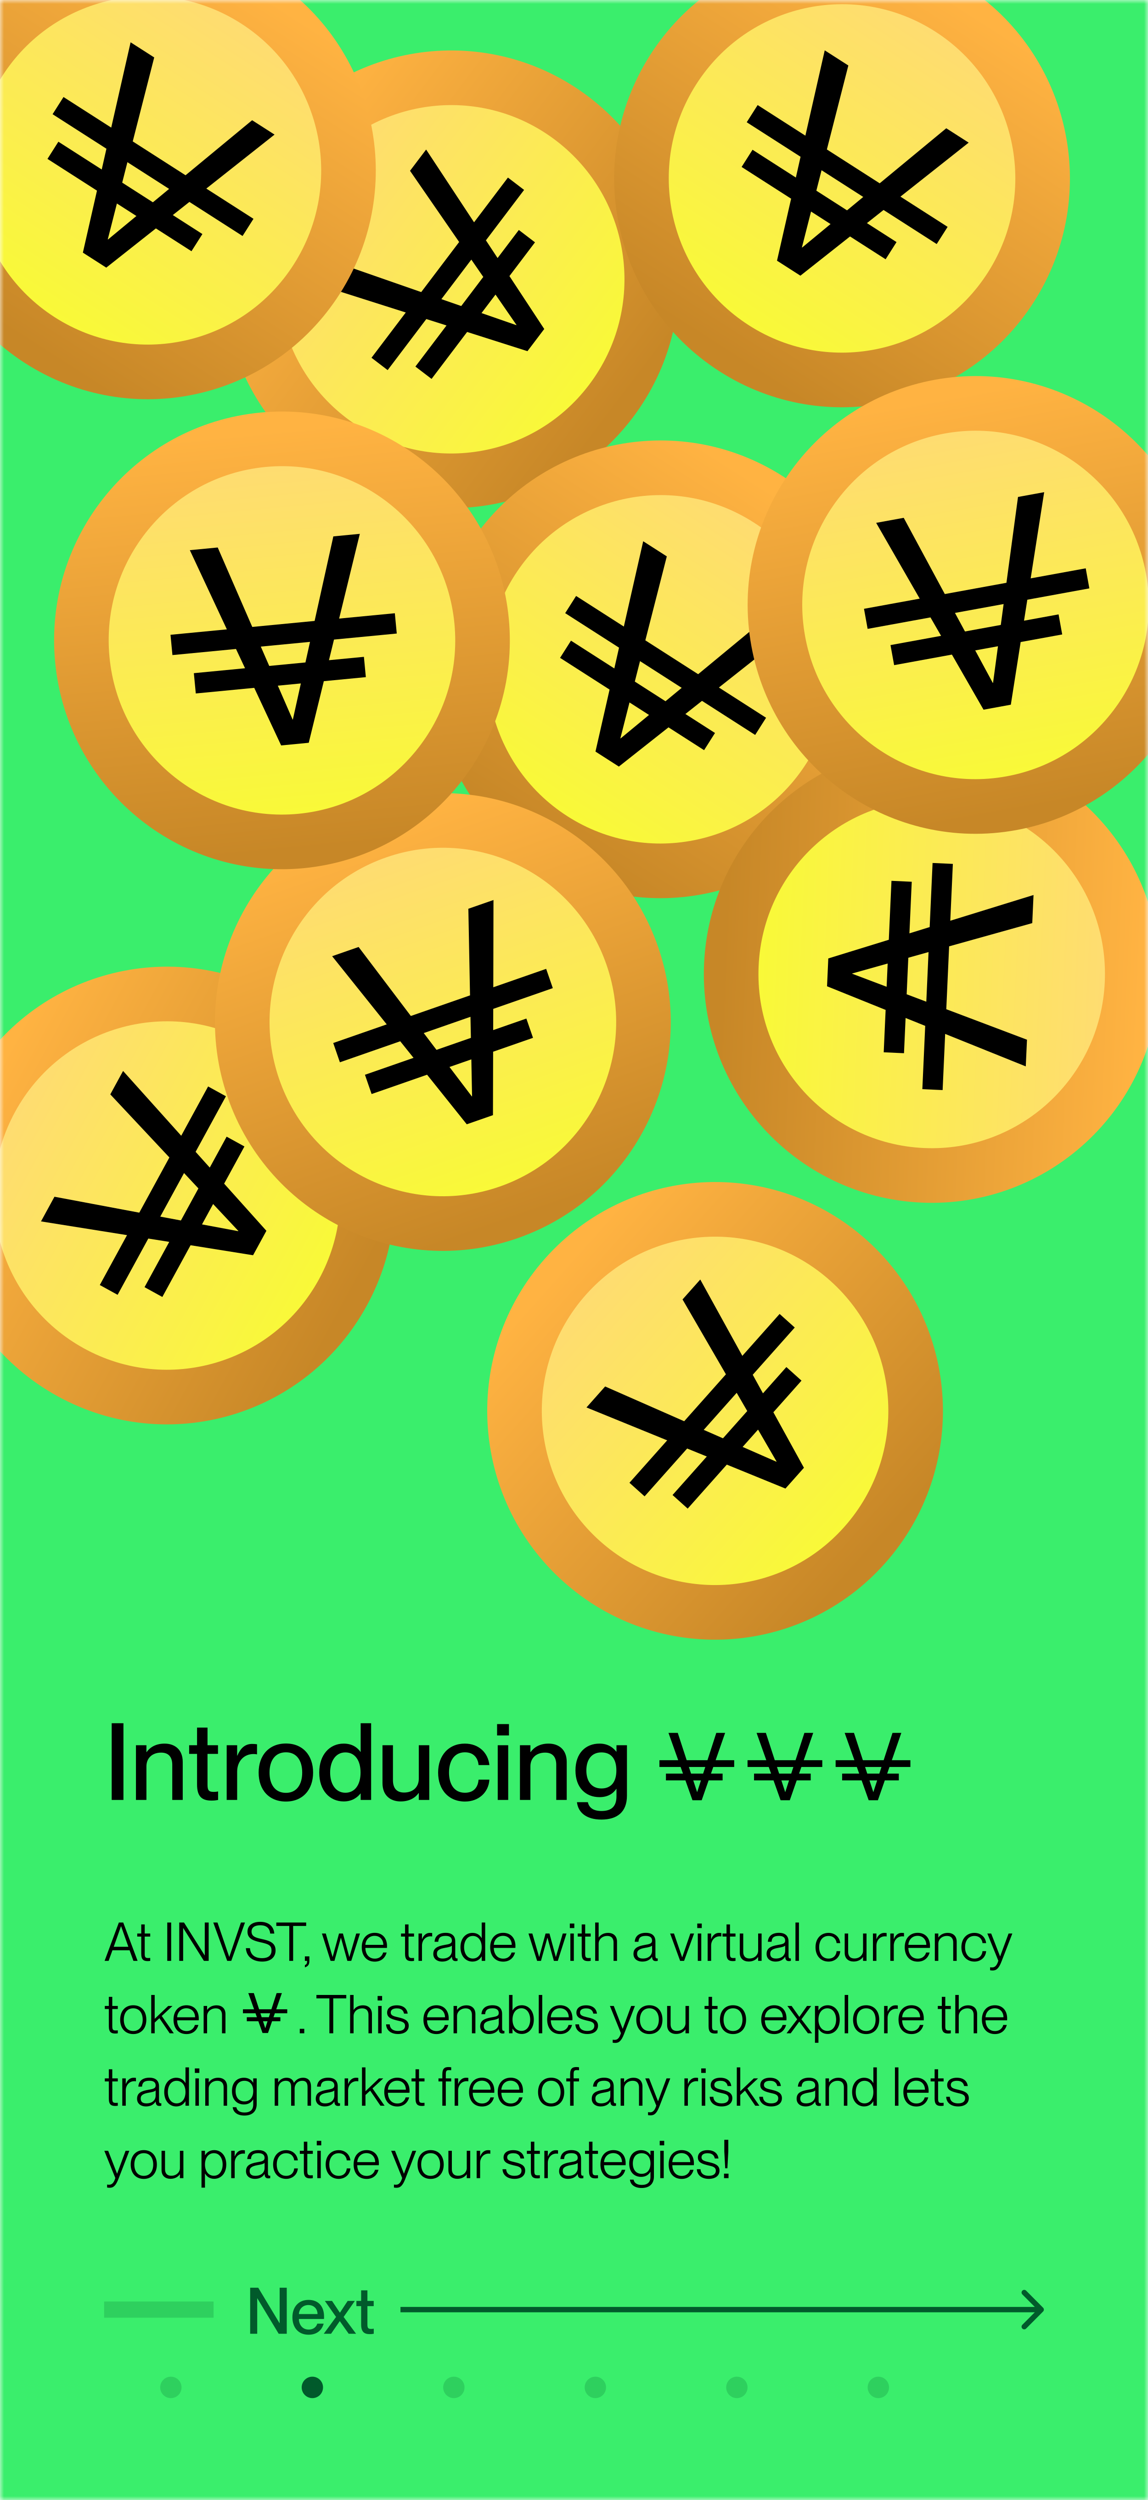
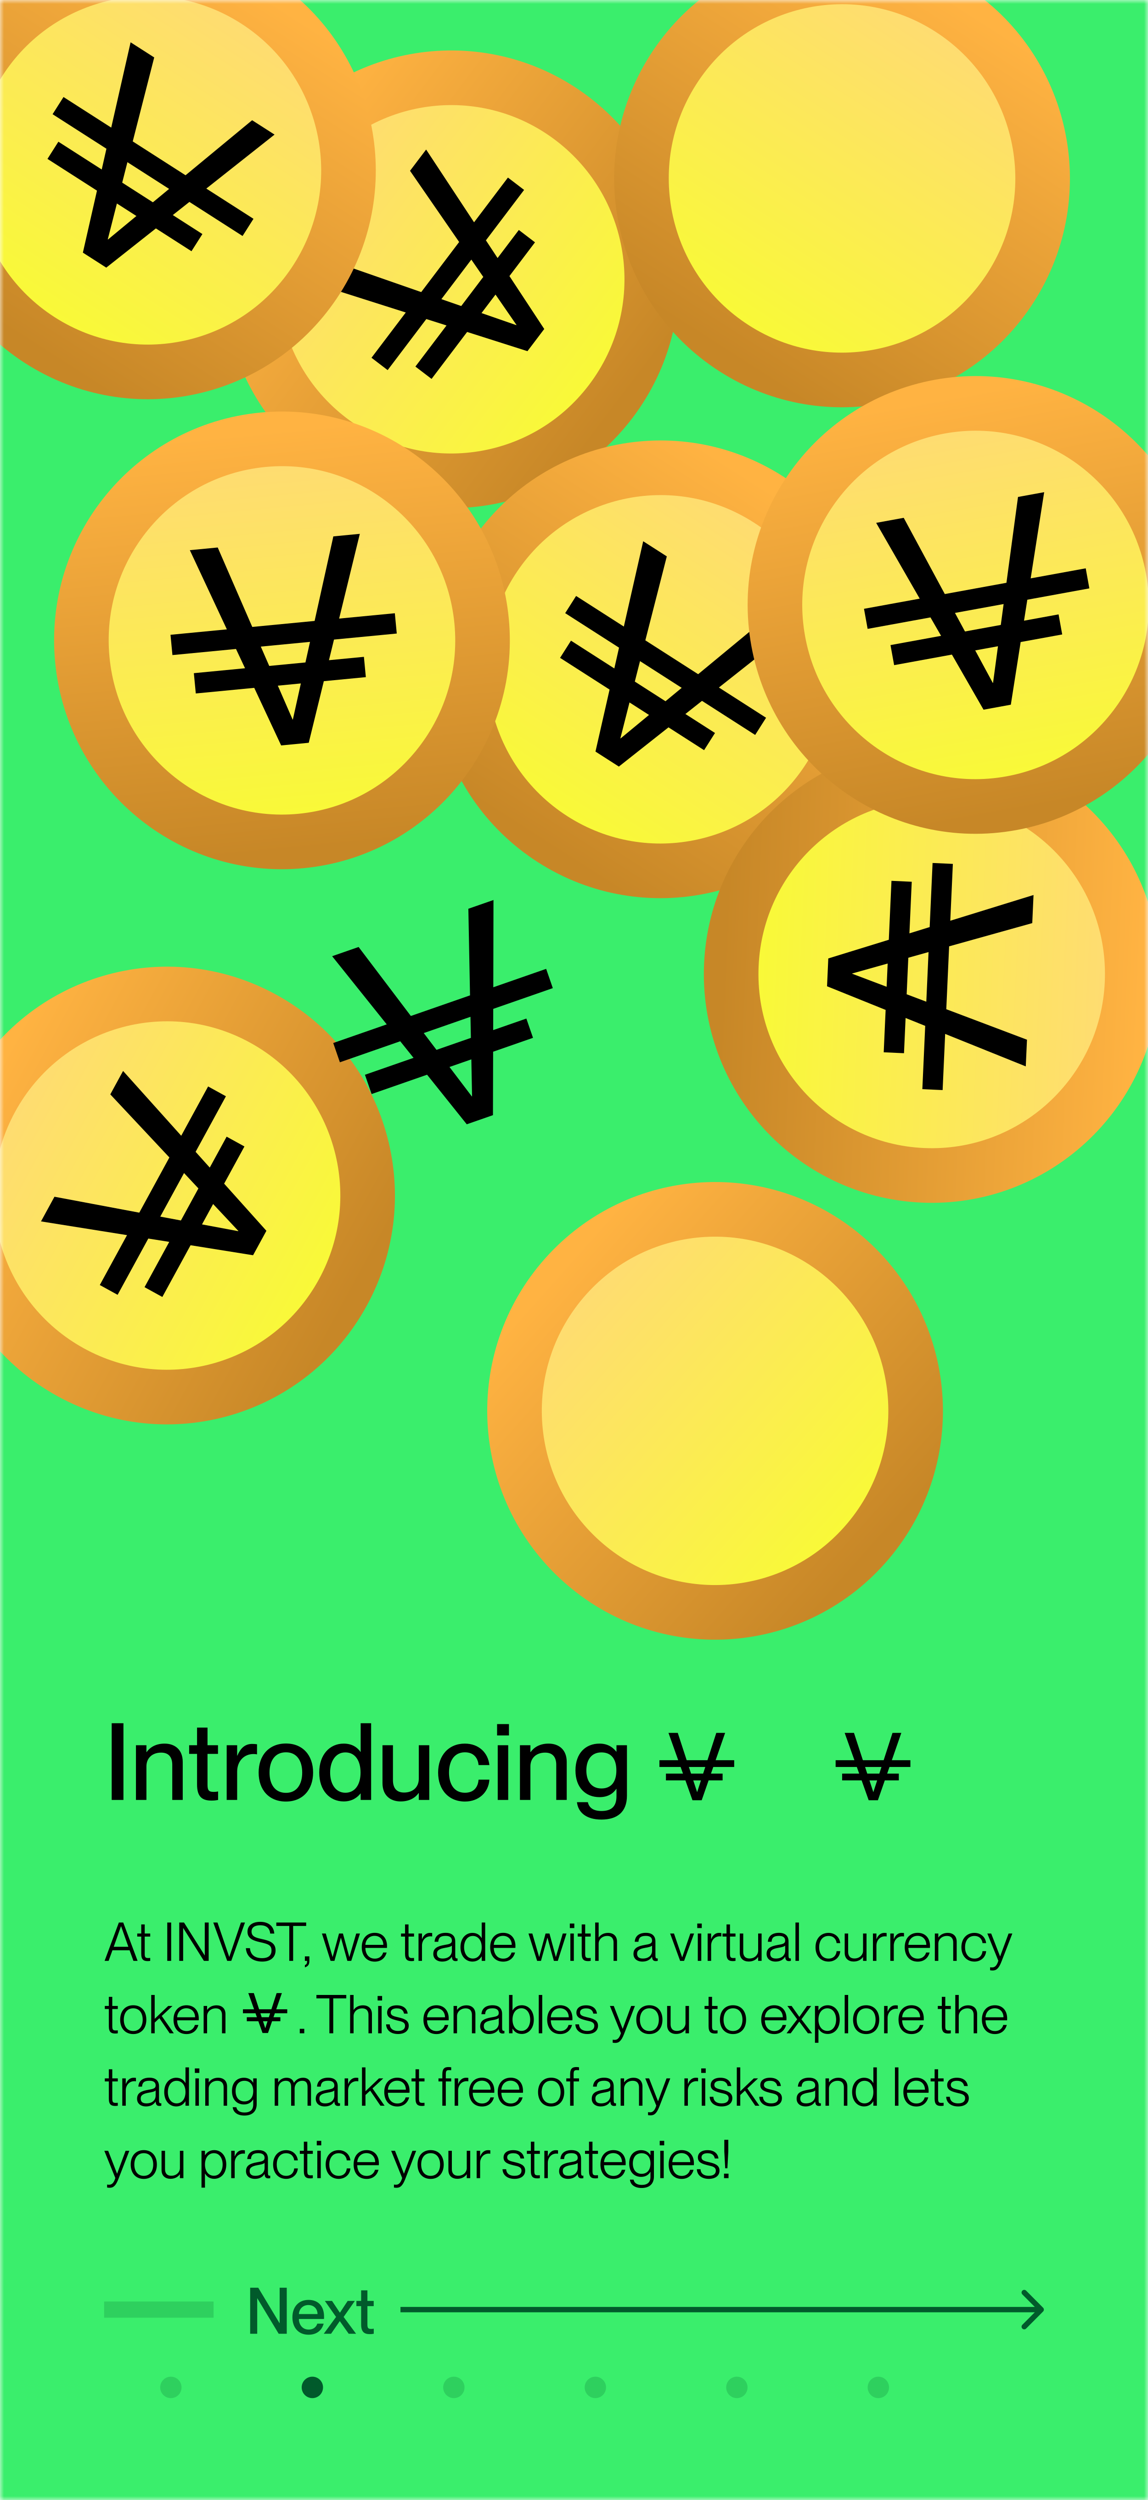
<svg xmlns="http://www.w3.org/2000/svg" width="142" height="309" viewBox="0 0 142 309" fill="none">
  <g clip-path="url(#clip0_504_332)">
    <mask id="mask0_504_332" style="mask-type:luminance" maskUnits="userSpaceOnUse" x="0" y="0" width="142" height="309">
      <path d="M142 0H0V309H142V0Z" fill="white" />
    </mask>
    <g mask="url(#mask0_504_332)">
      <path d="M142 0H0V309H142V0Z" fill="#3AEE6C" />
      <path d="M13.816 222.467V212.985H15.269V222.467H13.816ZM21.308 218.13C21.308 217.228 20.912 216.618 19.934 216.618C18.825 216.618 18.112 217.295 18.112 218.316V222.467H16.817V215.703H18.112V216.552H18.138C18.495 216.035 19.195 215.504 20.357 215.504C21.599 215.504 22.603 216.22 22.603 217.772V222.467H21.308V218.13ZM26.157 222.546C25.047 222.546 24.374 222.122 24.374 220.557V216.777H23.396V215.703H24.374V213.528H25.668V215.703H26.963V216.777H25.668V220.597C25.668 221.313 25.866 221.472 26.421 221.472C26.646 221.472 26.751 221.459 26.976 221.419V222.467C26.646 222.533 26.434 222.546 26.157 222.546ZM29.334 218.966V222.467H28.04V215.703H29.334V216.99H29.361C29.717 216.141 30.259 215.544 31.17 215.544C31.408 215.544 31.593 215.557 31.791 215.584V216.83C31.633 216.804 31.514 216.791 31.355 216.791C30.18 216.791 29.334 217.679 29.334 218.966ZM35.36 222.666C33.26 222.666 31.992 221.207 31.992 219.085C31.992 216.976 33.26 215.491 35.373 215.491C37.46 215.491 38.728 216.963 38.728 219.072C38.728 221.194 37.46 222.666 35.36 222.666ZM33.339 219.085C33.339 220.491 33.973 221.591 35.373 221.591C36.747 221.591 37.381 220.491 37.381 219.085C37.381 217.666 36.747 216.579 35.373 216.579C33.973 216.579 33.339 217.666 33.339 219.085ZM42.512 222.652C40.794 222.652 39.487 221.313 39.487 219.085C39.487 216.857 40.794 215.504 42.512 215.504C43.568 215.504 44.216 215.995 44.586 216.525H44.612V212.985H45.906V222.467H44.612V221.671H44.586C44.216 222.148 43.568 222.652 42.512 222.652ZM40.834 219.085C40.834 220.411 41.455 221.578 42.723 221.578C43.885 221.578 44.599 220.61 44.599 219.085C44.599 217.547 43.885 216.592 42.723 216.592C41.455 216.592 40.834 217.759 40.834 219.085ZM49.556 222.652C48.315 222.652 47.311 221.936 47.311 220.385V215.703H48.605V220.027C48.605 220.942 49.002 221.552 49.979 221.552C51.089 221.552 51.802 220.875 51.802 219.854V215.703H53.097V222.467H51.802V221.618H51.776C51.419 222.135 50.719 222.652 49.556 222.652ZM57.508 222.666C55.5 222.666 54.192 221.207 54.192 219.085C54.192 216.963 55.5 215.504 57.494 215.504C59.225 215.504 60.374 216.632 60.532 218.157H59.198C59.132 217.454 58.736 216.579 57.508 216.579C56.068 216.579 55.539 217.812 55.539 219.085C55.539 220.358 56.068 221.578 57.508 221.578C58.749 221.578 59.132 220.729 59.198 219.96H60.532C60.44 221.512 59.238 222.666 57.508 222.666ZM61.566 222.467V215.703H62.861V222.467H61.566ZM61.487 214.496V213.091H62.953V214.496H61.487ZM68.805 218.13C68.805 217.228 68.409 216.618 67.431 216.618C66.322 216.618 65.608 217.295 65.608 218.316V222.467H64.314V215.703H65.608V216.552H65.635C65.992 216.035 66.692 215.504 67.854 215.504C69.096 215.504 70.1 216.22 70.1 217.772V222.467H68.805V218.13ZM74.392 224.894C72.463 224.894 71.499 223.965 71.367 222.745H72.714C72.847 223.355 73.296 223.833 74.392 223.833C75.62 223.833 76.254 223.289 76.254 222.016V221.101H76.228C75.858 221.645 75.237 222.122 74.154 222.122C72.477 222.122 71.182 220.981 71.182 218.82C71.182 216.645 72.477 215.504 74.154 215.504C75.237 215.504 75.858 216.022 76.228 216.499H76.254V215.703H77.549V221.936C77.549 223.979 76.32 224.894 74.392 224.894ZM72.529 218.82C72.529 220.093 73.124 221.048 74.392 221.048C75.554 221.048 76.241 220.292 76.241 218.82C76.241 217.334 75.554 216.592 74.392 216.592C73.124 216.592 72.529 217.547 72.529 218.82Z" fill="black" />
      <path d="M12.938 242.359L14.702 237.618H15.243L17.02 242.359H16.505L16.029 241.047H13.909L13.434 242.359H12.938ZM14.068 240.616H15.877L14.979 238.076H14.966L14.068 240.616ZM18.264 242.386C17.776 242.386 17.472 242.22 17.472 241.484V239.356H16.977V238.978H17.472V237.85H17.901V238.978H18.581V239.356H17.901V241.491C17.901 241.909 17.994 242.008 18.324 242.008C18.43 242.008 18.482 242.001 18.581 241.995V242.359C18.449 242.379 18.37 242.386 18.264 242.386ZM20.689 242.359V237.618H21.171V242.359H20.689ZM22.172 242.359V237.618H22.76L25.316 241.676H25.329V237.618H25.811V242.359H25.223L22.667 238.301H22.654V242.359H22.172ZM28.104 242.359L26.38 237.618H26.902L28.355 241.869H28.361L29.801 237.618H30.303L28.606 242.359H28.104ZM32.435 242.446C31.299 242.446 30.48 241.856 30.414 240.788H30.916C30.982 241.524 31.431 242.021 32.415 242.021C33.287 242.021 33.584 241.604 33.584 241.08C33.591 240.377 33.102 240.257 32.131 240.039C31.358 239.86 30.612 239.621 30.612 238.752C30.612 237.996 31.213 237.532 32.184 237.532C33.208 237.532 33.855 238.056 33.928 238.984H33.426C33.346 238.328 32.983 237.957 32.184 237.957C31.49 237.957 31.114 238.242 31.114 238.732C31.114 239.369 31.675 239.502 32.369 239.654C33.34 239.866 34.086 240.105 34.086 241.066C34.086 241.836 33.558 242.446 32.435 242.446ZM35.783 242.359V238.043H34.178V237.618H37.87V238.043H36.259V242.359H35.783ZM37.712 242.877C37.923 242.797 37.989 242.678 37.983 242.359H37.712V241.802H38.267V242.359C38.267 242.731 38.161 243.023 37.712 243.162V242.877ZM40.892 242.359L39.822 238.978H40.297L41.136 241.869H41.149L41.935 238.978H42.417L43.203 241.869H43.217L44.062 238.978H44.524L43.448 242.359H42.966L42.173 239.502H42.16L41.367 242.359H40.892ZM46.351 242.452C45.321 242.452 44.746 241.696 44.746 240.669C44.746 239.588 45.38 238.891 46.351 238.891C47.322 238.891 47.87 239.574 47.87 240.516C47.87 240.609 47.87 240.702 47.864 240.755H45.195C45.202 241.438 45.565 242.081 46.358 242.081C47.051 242.081 47.322 241.604 47.388 241.325H47.824C47.659 241.942 47.197 242.452 46.351 242.452ZM45.195 240.377H47.415C47.415 239.773 47.025 239.263 46.331 239.263C45.678 239.263 45.228 239.747 45.195 240.377ZM50.894 242.386C50.406 242.386 50.102 242.22 50.102 241.484V239.356H49.606V238.978H50.102V237.85H50.531V238.978H51.211V239.356H50.531V241.491C50.531 241.909 50.623 242.008 50.954 242.008C51.059 242.008 51.112 242.001 51.211 241.995V242.359C51.079 242.379 51 242.386 50.894 242.386ZM52.197 240.47V242.359H51.768V238.978H52.197V239.667H52.211C52.382 239.223 52.693 238.898 53.168 238.898C53.287 238.898 53.38 238.905 53.459 238.918V239.342C53.393 239.329 53.32 239.323 53.254 239.323C52.647 239.323 52.197 239.813 52.197 240.47ZM54.699 242.446C54.025 242.446 53.596 242.068 53.596 241.504C53.596 240.775 54.111 240.543 54.983 240.39C55.537 240.291 55.894 240.251 55.894 239.846C55.894 239.502 55.669 239.269 55.128 239.269C54.474 239.269 54.243 239.502 54.21 239.999H53.754C53.787 239.402 54.163 238.891 55.141 238.891C55.762 238.891 56.31 239.157 56.31 239.966V241.657C56.31 241.928 56.35 242.054 56.502 242.054C56.528 242.054 56.554 242.054 56.594 242.048V242.359C56.521 242.373 56.449 242.386 56.37 242.386C56.086 242.386 55.92 242.273 55.894 241.849H55.881C55.65 242.233 55.247 242.446 54.699 242.446ZM54.045 241.464C54.045 241.855 54.263 242.068 54.751 242.068C55.438 242.068 55.894 241.703 55.894 241.093V240.463C55.795 240.602 55.438 240.682 55.035 240.748C54.382 240.867 54.045 241.033 54.045 241.464ZM58.435 242.446C57.616 242.446 56.956 241.783 56.956 240.669C56.956 239.561 57.616 238.898 58.435 238.898C59.023 238.898 59.373 239.19 59.571 239.548H59.585V237.618H60.014V242.359H59.585V241.809H59.571C59.38 242.141 59.023 242.446 58.435 242.446ZM57.405 240.669C57.405 241.431 57.788 242.068 58.488 242.068C59.136 242.068 59.585 241.524 59.585 240.669C59.585 239.82 59.136 239.276 58.488 239.276C57.788 239.276 57.405 239.913 57.405 240.669ZM62.237 242.452C61.207 242.452 60.632 241.696 60.632 240.669C60.632 239.588 61.266 238.891 62.237 238.891C63.208 238.891 63.756 239.574 63.756 240.516C63.756 240.609 63.756 240.702 63.749 240.755H61.081C61.088 241.438 61.451 242.081 62.244 242.081C62.937 242.081 63.208 241.604 63.274 241.325H63.71C63.545 241.942 63.083 242.452 62.237 242.452ZM61.081 240.377H63.3C63.3 239.773 62.911 239.263 62.217 239.263C61.563 239.263 61.114 239.747 61.081 240.377ZM66.44 242.359L65.37 238.978H65.845L66.684 241.869H66.697L67.483 238.978H67.965L68.751 241.869H68.764L69.61 238.978H70.072L68.996 242.359H68.513L67.721 239.502H67.708L66.915 242.359H66.44ZM70.55 242.359V238.978H70.979V242.359H70.55ZM70.484 238.301V237.744H71.039V238.301H70.484ZM72.746 242.386C72.258 242.386 71.954 242.22 71.954 241.484V239.356H71.459V238.978H71.954V237.85H72.383V238.978H73.063V239.356H72.383V241.491C72.383 241.909 72.476 242.008 72.806 242.008C72.912 242.008 72.964 242.001 73.063 241.995V242.359C72.931 242.379 72.852 242.386 72.746 242.386ZM75.892 240.078C75.892 239.647 75.694 239.276 75.112 239.276C74.472 239.276 74.049 239.727 74.049 240.224V242.359H73.62V237.618H74.049V239.462H74.062C74.254 239.183 74.617 238.898 75.218 238.898C75.819 238.898 76.321 239.236 76.321 239.986V242.359H75.892V240.078ZM79.459 242.446C78.786 242.446 78.356 242.068 78.356 241.504C78.356 240.775 78.871 240.543 79.743 240.39C80.298 240.291 80.655 240.251 80.655 239.846C80.655 239.502 80.43 239.269 79.889 239.269C79.235 239.269 79.004 239.502 78.971 239.999H78.515C78.548 239.402 78.924 238.891 79.902 238.891C80.523 238.891 81.071 239.157 81.071 239.966V241.657C81.071 241.928 81.111 242.054 81.262 242.054C81.289 242.054 81.315 242.054 81.355 242.048V242.359C81.282 242.373 81.21 242.386 81.13 242.386C80.846 242.386 80.681 242.273 80.655 241.849H80.642C80.41 242.233 80.007 242.446 79.459 242.446ZM78.805 241.464C78.805 241.855 79.023 242.068 79.512 242.068C80.199 242.068 80.655 241.703 80.655 241.093V240.463C80.556 240.602 80.199 240.682 79.796 240.748C79.142 240.867 78.805 241.033 78.805 241.464ZM84.129 242.359L82.893 238.978H83.369L84.379 241.922H84.386L85.39 238.978H85.852L84.617 242.359H84.129ZM86.313 242.359V238.978H86.743V242.359H86.313ZM86.247 238.301V237.744H86.802V238.301H86.247ZM87.962 240.47V242.359H87.532V238.978H87.962V239.667H87.975C88.147 239.223 88.457 238.898 88.932 238.898C89.051 238.898 89.144 238.905 89.223 238.918V239.342C89.157 239.329 89.084 239.323 89.018 239.323C88.411 239.323 87.962 239.813 87.962 240.47ZM90.657 242.386C90.169 242.386 89.865 242.22 89.865 241.484V239.356H89.37V238.978H89.865V237.85H90.294V238.978H90.975V239.356H90.294V241.491C90.294 241.909 90.387 242.008 90.717 242.008C90.823 242.008 90.876 242.001 90.975 241.995V242.359C90.843 242.379 90.763 242.386 90.657 242.386ZM92.608 242.439C92.007 242.439 91.505 242.101 91.505 241.352V238.978H91.934V241.259C91.934 241.69 92.132 242.061 92.714 242.061C93.354 242.061 93.777 241.61 93.777 241.113V238.978H94.206V242.359H93.777V241.882H93.764C93.572 242.161 93.209 242.439 92.608 242.439ZM95.926 242.446C95.252 242.446 94.823 242.068 94.823 241.504C94.823 240.775 95.338 240.543 96.21 240.39C96.764 240.291 97.121 240.251 97.121 239.846C97.121 239.502 96.897 239.269 96.355 239.269C95.701 239.269 95.47 239.502 95.437 239.999H94.981C95.014 239.402 95.391 238.891 96.368 238.891C96.989 238.891 97.537 239.157 97.537 239.966V241.657C97.537 241.928 97.577 242.054 97.729 242.054C97.755 242.054 97.782 242.054 97.821 242.048V242.359C97.749 242.373 97.676 242.386 97.597 242.386C97.313 242.386 97.148 242.273 97.121 241.849H97.108C96.877 242.233 96.474 242.446 95.926 242.446ZM95.272 241.464C95.272 241.855 95.49 242.068 95.979 242.068C96.665 242.068 97.121 241.703 97.121 241.093V240.463C97.022 240.602 96.665 240.682 96.263 240.748C95.609 240.867 95.272 241.033 95.272 241.464ZM98.394 242.359V237.618H98.823V242.359H98.394ZM102.484 242.446C101.52 242.446 100.873 241.73 100.873 240.669C100.873 239.614 101.52 238.898 102.484 238.898C103.303 238.898 103.858 239.448 103.931 240.165H103.481C103.455 239.787 103.184 239.276 102.484 239.276C101.659 239.276 101.322 239.979 101.322 240.669C101.322 241.365 101.659 242.074 102.484 242.074C103.191 242.074 103.455 241.564 103.481 241.153H103.931C103.884 241.882 103.303 242.446 102.484 242.446ZM105.585 242.439C104.984 242.439 104.482 242.101 104.482 241.352V238.978H104.911V241.259C104.911 241.69 105.109 242.061 105.691 242.061C106.331 242.061 106.754 241.61 106.754 241.113V238.978H107.183V242.359H106.754V241.882H106.741C106.549 242.161 106.186 242.439 105.585 242.439ZM108.408 240.47V242.359H107.978V238.978H108.408V239.667H108.421C108.592 239.223 108.903 238.898 109.378 238.898C109.497 238.898 109.59 238.905 109.669 238.918V239.342C109.603 239.329 109.53 239.323 109.464 239.323C108.857 239.323 108.408 239.813 108.408 240.47ZM110.555 240.47V242.359H110.126V238.978H110.555V239.667H110.569C110.74 239.223 111.051 238.898 111.526 238.898C111.645 238.898 111.738 238.905 111.817 238.918V239.342C111.751 239.329 111.678 239.323 111.612 239.323C111.004 239.323 110.555 239.813 110.555 240.47ZM113.514 242.452C112.483 242.452 111.909 241.696 111.909 240.669C111.909 239.588 112.543 238.891 113.514 238.891C114.484 238.891 115.033 239.574 115.033 240.516C115.033 240.609 115.033 240.702 115.026 240.755H112.358C112.364 241.438 112.728 242.081 113.52 242.081C114.214 242.081 114.484 241.604 114.551 241.325H114.986C114.821 241.942 114.359 242.452 113.514 242.452ZM112.358 240.377H114.577C114.577 239.773 114.187 239.263 113.494 239.263C112.84 239.263 112.391 239.747 112.358 240.377ZM117.906 240.078C117.906 239.647 117.708 239.276 117.127 239.276C116.486 239.276 116.064 239.727 116.064 240.224V242.359H115.634V238.978H116.064V239.462H116.077C116.268 239.183 116.632 238.898 117.233 238.898C117.834 238.898 118.336 239.236 118.336 239.986V242.359H117.906V240.078ZM120.531 242.446C119.567 242.446 118.919 241.73 118.919 240.669C118.919 239.614 119.567 238.898 120.531 238.898C121.35 238.898 121.905 239.448 121.977 240.165H121.528C121.502 239.787 121.231 239.276 120.531 239.276C119.705 239.276 119.369 239.979 119.369 240.669C119.369 241.365 119.705 242.074 120.531 242.074C121.238 242.074 121.502 241.564 121.528 241.153H121.977C121.931 241.882 121.35 242.446 120.531 242.446ZM122.794 243.546C122.688 243.546 122.609 243.54 122.47 243.52V243.149C122.57 243.162 122.622 243.168 122.728 243.168C123.045 243.168 123.303 242.963 123.488 242.34L122.127 238.978H122.603L123.699 241.796H123.712L124.756 238.978H125.218L123.871 242.459C123.54 243.301 123.243 243.546 122.794 243.546ZM14.253 251.338C13.764 251.338 13.46 251.172 13.46 250.436V248.307H12.965V247.929H13.46V246.802H13.889V247.929H14.57V248.307H13.889V250.443C13.889 250.86 13.982 250.96 14.312 250.96C14.418 250.96 14.471 250.953 14.57 250.946V251.311C14.438 251.331 14.358 251.338 14.253 251.338ZM16.482 251.404C15.472 251.404 14.864 250.675 14.864 249.627C14.864 248.573 15.472 247.843 16.482 247.843C17.493 247.843 18.1 248.573 18.1 249.627C18.1 250.675 17.493 251.404 16.482 251.404ZM15.313 249.627C15.313 250.403 15.696 251.026 16.482 251.026C17.268 251.026 17.651 250.403 17.651 249.627C17.651 248.844 17.268 248.221 16.482 248.221C15.696 248.221 15.313 248.844 15.313 249.627ZM18.706 251.311V246.57H19.135V249.521L20.806 247.929H21.335L20.007 249.169L21.5 251.311H20.991L19.716 249.441L19.135 249.985V251.311H18.706ZM23.067 251.404C22.037 251.404 21.462 250.648 21.462 249.62C21.462 248.539 22.096 247.843 23.067 247.843C24.038 247.843 24.586 248.526 24.586 249.468C24.586 249.561 24.586 249.653 24.58 249.706H21.911C21.918 250.389 22.281 251.033 23.074 251.033C23.767 251.033 24.038 250.555 24.104 250.277H24.54C24.375 250.893 23.913 251.404 23.067 251.404ZM21.911 249.329H24.131C24.131 248.725 23.741 248.215 23.047 248.215C22.393 248.215 21.944 248.699 21.911 249.329ZM27.46 249.03C27.46 248.599 27.262 248.228 26.681 248.228C26.04 248.228 25.617 248.679 25.617 249.176V251.311H25.188V247.929H25.617V248.413H25.631C25.822 248.135 26.185 247.85 26.786 247.85C27.387 247.85 27.889 248.188 27.889 248.937V251.311H27.46V249.03ZM37.08 251.311V250.754H37.635V251.311H37.08ZM40.743 251.311V246.994H39.139V246.57H42.831V246.994H41.219V251.311H40.743ZM45.578 249.03C45.578 248.599 45.38 248.228 44.798 248.228C44.158 248.228 43.735 248.679 43.735 249.176V251.311H43.306V246.57H43.735V248.413H43.748C43.94 248.135 44.303 247.85 44.904 247.85C45.505 247.85 46.007 248.188 46.007 248.937V251.311H45.578V249.03ZM46.776 251.311V247.929H47.205V251.311H46.776ZM46.709 247.253V246.696H47.264V247.253H46.709ZM49.236 251.397C48.292 251.397 47.777 250.88 47.757 250.204H48.206C48.233 250.668 48.536 251.019 49.243 251.019C49.884 251.019 50.102 250.721 50.102 250.389C50.102 249.892 49.6 249.839 49.131 249.726C48.51 249.567 47.883 249.415 47.883 248.758C47.883 248.208 48.318 247.85 49.078 247.85C49.956 247.85 50.366 248.321 50.425 248.878H49.976C49.917 248.579 49.738 248.228 49.085 248.228C48.602 248.228 48.332 248.413 48.332 248.732C48.332 249.156 48.787 249.216 49.296 249.342C49.93 249.494 50.557 249.673 50.557 250.376C50.557 250.993 50.069 251.397 49.236 251.397ZM53.981 251.404C52.951 251.404 52.376 250.648 52.376 249.62C52.376 248.539 53.01 247.843 53.981 247.843C54.952 247.843 55.5 248.526 55.5 249.468C55.5 249.561 55.5 249.653 55.494 249.706H52.825C52.832 250.389 53.195 251.033 53.988 251.033C54.681 251.033 54.952 250.555 55.018 250.277H55.454C55.289 250.893 54.827 251.404 53.981 251.404ZM52.825 249.329H55.045C55.045 248.725 54.655 248.215 53.961 248.215C53.308 248.215 52.858 248.699 52.825 249.329ZM58.374 249.03C58.374 248.599 58.176 248.228 57.595 248.228C56.954 248.228 56.532 248.679 56.532 249.176V251.311H56.102V247.929H56.532V248.413H56.545C56.736 248.135 57.1 247.85 57.701 247.85C58.302 247.85 58.804 248.188 58.804 248.937V251.311H58.374V249.03ZM60.497 251.397C59.823 251.397 59.394 251.019 59.394 250.456C59.394 249.726 59.909 249.494 60.781 249.342C61.336 249.242 61.692 249.203 61.692 248.798C61.692 248.453 61.468 248.221 60.926 248.221C60.272 248.221 60.041 248.453 60.008 248.951H59.552C59.585 248.354 59.962 247.843 60.939 247.843C61.56 247.843 62.108 248.108 62.108 248.917V250.608C62.108 250.88 62.148 251.006 62.3 251.006C62.326 251.006 62.353 251.006 62.392 251V251.311C62.32 251.324 62.247 251.338 62.168 251.338C61.884 251.338 61.719 251.225 61.692 250.801H61.679C61.448 251.185 61.045 251.397 60.497 251.397ZM59.843 250.416C59.843 250.807 60.061 251.019 60.55 251.019C61.236 251.019 61.692 250.655 61.692 250.045V249.415C61.593 249.554 61.236 249.634 60.834 249.7C60.18 249.819 59.843 249.985 59.843 250.416ZM64.543 251.391C63.956 251.391 63.605 251.099 63.407 250.734H63.394V251.311H62.965V246.57H63.394V248.473H63.407C63.605 248.148 63.956 247.843 64.543 247.843C65.369 247.843 66.029 248.506 66.029 249.62C66.029 250.728 65.369 251.391 64.543 251.391ZM63.394 249.62C63.394 250.469 63.85 251.013 64.497 251.013C65.197 251.013 65.58 250.376 65.58 249.62C65.58 248.858 65.197 248.215 64.497 248.215C63.85 248.215 63.394 248.765 63.394 249.62ZM66.641 251.311V246.57H67.071V251.311H66.641ZM69.287 251.404C68.257 251.404 67.682 250.648 67.682 249.62C67.682 248.539 68.316 247.843 69.287 247.843C70.258 247.843 70.806 248.526 70.806 249.468C70.806 249.561 70.806 249.653 70.799 249.706H68.131C68.138 250.389 68.501 251.033 69.293 251.033C69.987 251.033 70.258 250.555 70.324 250.277H70.76C70.595 250.893 70.132 251.404 69.287 251.404ZM68.131 249.329H70.35C70.35 248.725 69.96 248.215 69.267 248.215C68.613 248.215 68.164 248.699 68.131 249.329ZM72.649 251.397C71.705 251.397 71.19 250.88 71.17 250.204H71.619C71.645 250.668 71.949 251.019 72.656 251.019C73.297 251.019 73.514 250.721 73.514 250.389C73.514 249.892 73.013 249.839 72.544 249.726C71.923 249.567 71.295 249.415 71.295 248.758C71.295 248.208 71.731 247.85 72.491 247.85C73.369 247.85 73.779 248.321 73.838 248.878H73.389C73.33 248.579 73.151 248.228 72.497 248.228C72.015 248.228 71.745 248.413 71.745 248.732C71.745 249.156 72.2 249.216 72.709 249.342C73.343 249.494 73.97 249.673 73.97 250.376C73.97 250.993 73.481 251.397 72.649 251.397ZM76.11 252.498C76.004 252.498 75.925 252.491 75.787 252.472V252.1C75.886 252.114 75.938 252.12 76.044 252.12C76.361 252.12 76.619 251.915 76.804 251.291L75.443 247.929H75.919L77.015 250.748H77.028L78.072 247.929H78.534L77.187 251.411C76.856 252.253 76.559 252.498 76.11 252.498ZM80.323 251.404C79.312 251.404 78.704 250.675 78.704 249.627C78.704 248.573 79.312 247.843 80.323 247.843C81.333 247.843 81.941 248.573 81.941 249.627C81.941 250.675 81.333 251.404 80.323 251.404ZM79.154 249.627C79.154 250.403 79.537 251.026 80.323 251.026C81.109 251.026 81.492 250.403 81.492 249.627C81.492 248.844 81.109 248.221 80.323 248.221C79.537 248.221 79.154 248.844 79.154 249.627ZM83.623 251.391C83.022 251.391 82.52 251.053 82.52 250.303V247.929H82.95V250.21C82.95 250.641 83.148 251.013 83.729 251.013C84.37 251.013 84.792 250.562 84.792 250.065V247.929H85.222V251.311H84.792V250.834H84.779C84.588 251.112 84.224 251.391 83.623 251.391ZM88.439 251.338C87.95 251.338 87.646 251.172 87.646 250.436V248.307H87.151V247.929H87.646V246.802H88.076V247.929H88.756V248.307H88.076V250.443C88.076 250.86 88.168 250.96 88.498 250.96C88.604 250.96 88.657 250.953 88.756 250.946V251.311C88.624 251.331 88.544 251.338 88.439 251.338ZM90.668 251.404C89.658 251.404 89.05 250.675 89.05 249.627C89.05 248.573 89.658 247.843 90.668 247.843C91.679 247.843 92.287 248.573 92.287 249.627C92.287 250.675 91.679 251.404 90.668 251.404ZM89.499 249.627C89.499 250.403 89.882 251.026 90.668 251.026C91.454 251.026 91.838 250.403 91.838 249.627C91.838 248.844 91.454 248.221 90.668 248.221C89.882 248.221 89.499 248.844 89.499 249.627ZM95.764 251.404C94.733 251.404 94.159 250.648 94.159 249.62C94.159 248.539 94.793 247.843 95.764 247.843C96.734 247.843 97.283 248.526 97.283 249.468C97.283 249.561 97.283 249.653 97.276 249.706H94.608C94.614 250.389 94.978 251.033 95.77 251.033C96.464 251.033 96.734 250.555 96.8 250.277H97.236C97.071 250.893 96.609 251.404 95.764 251.404ZM94.608 249.329H96.827C96.827 248.725 96.437 248.215 95.744 248.215C95.09 248.215 94.641 248.699 94.608 249.329ZM97.287 251.311L98.608 249.581L97.393 247.929H97.915L98.866 249.275H98.879L99.823 247.929H100.339L99.13 249.581L100.458 251.311H99.936L98.872 249.872H98.859L97.802 251.311H97.287ZM102.385 251.391C101.797 251.391 101.447 251.099 101.249 250.741H101.236V252.485H100.806V247.929H101.236V248.473H101.249C101.447 248.148 101.797 247.843 102.385 247.843C103.21 247.843 103.871 248.506 103.871 249.62C103.871 250.728 103.21 251.391 102.385 251.391ZM101.236 249.62C101.236 250.469 101.691 251.013 102.339 251.013C103.039 251.013 103.422 250.376 103.422 249.62C103.422 248.858 103.039 248.221 102.339 248.221C101.691 248.221 101.236 248.765 101.236 249.62ZM104.482 251.311V246.57H104.912V251.311H104.482ZM107.135 251.404C106.124 251.404 105.517 250.675 105.517 249.627C105.517 248.573 106.124 247.843 107.135 247.843C108.145 247.843 108.753 248.573 108.753 249.627C108.753 250.675 108.145 251.404 107.135 251.404ZM105.966 249.627C105.966 250.403 106.349 251.026 107.135 251.026C107.921 251.026 108.304 250.403 108.304 249.627C108.304 248.844 107.921 248.221 107.135 248.221C106.349 248.221 105.966 248.844 105.966 249.627ZM109.788 249.421V251.311H109.359V247.929H109.788V248.619H109.801C109.973 248.175 110.283 247.85 110.759 247.85C110.878 247.85 110.97 247.856 111.049 247.87V248.294C110.983 248.281 110.911 248.274 110.845 248.274C110.237 248.274 109.788 248.765 109.788 249.421ZM112.746 251.404C111.716 251.404 111.141 250.648 111.141 249.62C111.141 248.539 111.775 247.843 112.746 247.843C113.717 247.843 114.265 248.526 114.265 249.468C114.265 249.561 114.265 249.653 114.259 249.706H111.59C111.597 250.389 111.96 251.033 112.753 251.033C113.446 251.033 113.717 250.555 113.783 250.277H114.219C114.054 250.893 113.592 251.404 112.746 251.404ZM111.59 249.329H113.809C113.809 248.725 113.42 248.215 112.726 248.215C112.072 248.215 111.623 248.699 111.59 249.329ZM117.289 251.338C116.8 251.338 116.497 251.172 116.497 250.436V248.307H116.001V247.929H116.497V246.802H116.926V247.929H117.606V248.307H116.926V250.443C116.926 250.86 117.018 250.96 117.349 250.96C117.454 250.96 117.507 250.953 117.606 250.946V251.311C117.474 251.331 117.395 251.338 117.289 251.338ZM120.435 249.03C120.435 248.599 120.236 248.228 119.655 248.228C119.015 248.228 118.592 248.679 118.592 249.176V251.311H118.163V246.57H118.592V248.413H118.605C118.797 248.135 119.16 247.85 119.761 247.85C120.362 247.85 120.864 248.188 120.864 248.937V251.311H120.435V249.03ZM123.059 251.404C122.029 251.404 121.454 250.648 121.454 249.62C121.454 248.539 122.088 247.843 123.059 247.843C124.03 247.843 124.578 248.526 124.578 249.468C124.578 249.561 124.578 249.653 124.572 249.706H121.903C121.91 250.389 122.273 251.033 123.066 251.033C123.759 251.033 124.03 250.555 124.096 250.277H124.532C124.367 250.893 123.905 251.404 123.059 251.404ZM121.903 249.329H124.123C124.123 248.725 123.733 248.215 123.039 248.215C122.386 248.215 121.937 248.699 121.903 249.329ZM14.253 260.289C13.764 260.289 13.46 260.124 13.46 259.388V257.259H12.965V256.881H13.46V255.754H13.889V256.881H14.57V257.259H13.889V259.394C13.889 259.812 13.982 259.911 14.312 259.911C14.418 259.911 14.471 259.905 14.57 259.898V260.263C14.438 260.283 14.358 260.289 14.253 260.289ZM15.556 258.373V260.263H15.126V256.881H15.556V257.571H15.569C15.741 257.126 16.051 256.802 16.526 256.802C16.645 256.802 16.738 256.808 16.817 256.821V257.246C16.751 257.233 16.678 257.226 16.612 257.226C16.005 257.226 15.556 257.717 15.556 258.373ZM18.057 260.349C17.383 260.349 16.954 259.971 16.954 259.407C16.954 258.678 17.469 258.446 18.341 258.293C18.896 258.194 19.252 258.154 19.252 257.75C19.252 257.405 19.028 257.173 18.486 257.173C17.832 257.173 17.601 257.405 17.568 257.902H17.112C17.145 257.305 17.522 256.795 18.499 256.795C19.12 256.795 19.668 257.06 19.668 257.869V259.56C19.668 259.832 19.708 259.958 19.86 259.958C19.886 259.958 19.913 259.958 19.952 259.951V260.263C19.88 260.276 19.807 260.289 19.728 260.289C19.444 260.289 19.279 260.177 19.252 259.752H19.239C19.008 260.137 18.605 260.349 18.057 260.349ZM17.403 259.368C17.403 259.759 17.621 259.971 18.11 259.971C18.797 259.971 19.252 259.606 19.252 258.996V258.366C19.153 258.506 18.797 258.585 18.394 258.652C17.74 258.771 17.403 258.937 17.403 259.368ZM21.794 260.349C20.975 260.349 20.314 259.686 20.314 258.572C20.314 257.465 20.975 256.802 21.794 256.802C22.381 256.802 22.732 257.093 22.93 257.451H22.943V255.522H23.372V260.263H22.943V259.713H22.93C22.738 260.044 22.381 260.349 21.794 260.349ZM20.763 258.572C20.763 259.335 21.146 259.971 21.846 259.971C22.494 259.971 22.943 259.427 22.943 258.572C22.943 257.723 22.494 257.18 21.846 257.18C21.146 257.18 20.763 257.816 20.763 258.572ZM24.169 260.263V256.881H24.598V260.263H24.169ZM24.103 256.205V255.648H24.658V256.205H24.103ZM27.66 257.982C27.66 257.551 27.462 257.18 26.881 257.18C26.24 257.18 25.817 257.63 25.817 258.128V260.263H25.388V256.881H25.817V257.365H25.831C26.022 257.087 26.385 256.802 26.986 256.802C27.587 256.802 28.089 257.14 28.089 257.889V260.263H27.66V257.982ZM30.232 261.476C29.32 261.476 28.838 261.032 28.785 260.442H29.234C29.3 260.8 29.584 261.098 30.238 261.098C30.919 261.098 31.322 260.8 31.322 260.11V259.48H31.308C31.11 259.832 30.74 260.104 30.172 260.104C29.366 260.104 28.693 259.573 28.693 258.446C28.693 257.332 29.366 256.802 30.172 256.802C30.74 256.802 31.11 257.073 31.308 257.412H31.322V256.881H31.751V260.051C31.751 261.006 31.156 261.476 30.232 261.476ZM29.142 258.446C29.142 259.222 29.538 259.726 30.232 259.726C30.853 259.726 31.322 259.315 31.322 258.446C31.322 257.591 30.853 257.18 30.232 257.18C29.538 257.18 29.142 257.683 29.142 258.446ZM36.013 257.982C36.013 257.557 35.914 257.18 35.353 257.18C34.765 257.18 34.408 257.637 34.408 258.128V260.263H33.979V256.881H34.408V257.359H34.422C34.6 257.087 34.917 256.802 35.445 256.802C35.921 256.802 36.225 257.02 36.35 257.425H36.363C36.581 257.087 36.945 256.802 37.48 256.802C38.12 256.802 38.47 257.186 38.47 257.889V260.263H38.041V257.982C38.041 257.557 37.942 257.18 37.387 257.18C36.793 257.18 36.443 257.637 36.443 258.128V260.263H36.013V257.982ZM40.16 260.349C39.487 260.349 39.057 259.971 39.057 259.407C39.057 258.678 39.572 258.446 40.444 258.293C40.999 258.194 41.356 258.154 41.356 257.75C41.356 257.405 41.131 257.173 40.59 257.173C39.936 257.173 39.705 257.405 39.672 257.902H39.216C39.249 257.305 39.625 256.795 40.603 256.795C41.224 256.795 41.772 257.06 41.772 257.869V259.56C41.772 259.832 41.812 259.958 41.963 259.958C41.99 259.958 42.016 259.958 42.056 259.951V260.263C41.983 260.276 41.911 260.289 41.831 260.289C41.547 260.289 41.382 260.177 41.356 259.752H41.343C41.111 260.137 40.709 260.349 40.16 260.349ZM39.507 259.368C39.507 259.759 39.724 259.971 40.213 259.971C40.9 259.971 41.356 259.606 41.356 258.996V258.366C41.257 258.506 40.9 258.585 40.497 258.652C39.843 258.771 39.507 258.937 39.507 259.368ZM43.058 258.373V260.263H42.629V256.881H43.058V257.571H43.071C43.243 257.126 43.553 256.802 44.029 256.802C44.148 256.802 44.24 256.808 44.319 256.821V257.246C44.253 257.233 44.181 257.226 44.115 257.226C43.507 257.226 43.058 257.717 43.058 258.373ZM44.776 260.263V255.522H45.206V258.473L46.877 256.881H47.405L46.078 258.121L47.57 260.263H47.062L45.787 258.393L45.206 258.937V260.263H44.776ZM49.137 260.356C48.107 260.356 47.532 259.6 47.532 258.572C47.532 257.491 48.166 256.795 49.137 256.795C50.108 256.795 50.657 257.478 50.657 258.419C50.657 258.512 50.657 258.605 50.65 258.658H47.982C47.988 259.341 48.351 259.984 49.144 259.984C49.837 259.984 50.108 259.507 50.174 259.228H50.61C50.445 259.845 49.983 260.356 49.137 260.356ZM47.982 258.28H50.201C50.201 257.677 49.811 257.166 49.118 257.166C48.464 257.166 48.015 257.65 47.982 258.28ZM52.191 260.289C51.702 260.289 51.398 260.124 51.398 259.388V257.259H50.903V256.881H51.398V255.754H51.828V256.881H52.508V257.259H51.828V259.394C51.828 259.812 51.92 259.911 52.25 259.911C52.356 259.911 52.409 259.905 52.508 259.898V260.263C52.376 260.283 52.296 260.289 52.191 260.289ZM54.714 256.384C54.714 255.648 55.004 255.482 55.486 255.482C55.579 255.482 55.658 255.489 55.81 255.509V255.873C55.691 255.867 55.638 255.86 55.546 255.86C55.222 255.86 55.143 255.959 55.143 256.377V256.881H55.81V257.259H55.143V260.263H54.714V257.259H54.238V256.881H54.714V256.384ZM56.667 258.373V260.263H56.238V256.881H56.667V257.571H56.68C56.852 257.126 57.162 256.802 57.638 256.802C57.757 256.802 57.849 256.808 57.928 256.821V257.246C57.862 257.233 57.79 257.226 57.724 257.226C57.116 257.226 56.667 257.717 56.667 258.373ZM59.625 260.356C58.595 260.356 58.02 259.6 58.02 258.572C58.02 257.491 58.654 256.795 59.625 256.795C60.596 256.795 61.144 257.478 61.144 258.419C61.144 258.512 61.144 258.605 61.137 258.658H58.469C58.476 259.341 58.839 259.984 59.632 259.984C60.325 259.984 60.596 259.507 60.662 259.228H61.098C60.933 259.845 60.47 260.356 59.625 260.356ZM58.469 258.28H60.688C60.688 257.677 60.299 257.166 59.605 257.166C58.951 257.166 58.502 257.65 58.469 258.28ZM63.172 260.356C62.142 260.356 61.567 259.6 61.567 258.572C61.567 257.491 62.201 256.795 63.172 256.795C64.143 256.795 64.691 257.478 64.691 258.419C64.691 258.512 64.691 258.605 64.685 258.658H62.017C62.023 259.341 62.386 259.984 63.179 259.984C63.872 259.984 64.143 259.507 64.209 259.228H64.645C64.48 259.845 64.018 260.356 63.172 260.356ZM62.017 258.28H64.236C64.236 257.677 63.846 257.166 63.153 257.166C62.499 257.166 62.05 257.65 62.017 258.28ZM68.171 260.356C67.161 260.356 66.553 259.626 66.553 258.579C66.553 257.524 67.161 256.795 68.171 256.795C69.182 256.795 69.79 257.524 69.79 258.579C69.79 259.626 69.182 260.356 68.171 260.356ZM67.002 258.579C67.002 259.354 67.385 259.978 68.171 259.978C68.957 259.978 69.34 259.354 69.34 258.579C69.34 257.796 68.957 257.173 68.171 257.173C67.385 257.173 67.002 257.796 67.002 258.579ZM70.522 256.384C70.522 255.648 70.813 255.482 71.295 255.482C71.388 255.482 71.467 255.489 71.619 255.509V255.873C71.5 255.867 71.447 255.86 71.355 255.86C71.031 255.86 70.952 255.959 70.952 256.377V256.881H71.619V257.259H70.952V260.263H70.522V257.259H70.047V256.881H70.522V256.384ZM74.299 260.349C73.626 260.349 73.197 259.971 73.197 259.407C73.197 258.678 73.712 258.446 74.584 258.293C75.138 258.194 75.495 258.154 75.495 257.75C75.495 257.405 75.27 257.173 74.729 257.173C74.075 257.173 73.844 257.405 73.811 257.902H73.355C73.388 257.305 73.764 256.795 74.742 256.795C75.363 256.795 75.911 257.06 75.911 257.869V259.56C75.911 259.832 75.951 259.958 76.103 259.958C76.129 259.958 76.155 259.958 76.195 259.951V260.263C76.122 260.276 76.05 260.289 75.97 260.289C75.686 260.289 75.521 260.177 75.495 259.752H75.482C75.251 260.137 74.848 260.349 74.299 260.349ZM73.646 259.368C73.646 259.759 73.864 259.971 74.352 259.971C75.039 259.971 75.495 259.606 75.495 258.996V258.366C75.396 258.506 75.039 258.585 74.636 258.652C73.982 258.771 73.646 258.937 73.646 259.368ZM79.04 257.982C79.04 257.551 78.841 257.18 78.26 257.18C77.62 257.18 77.197 257.63 77.197 258.128V260.263H76.768V256.881H77.197V257.365H77.21C77.402 257.087 77.765 256.802 78.366 256.802C78.967 256.802 79.469 257.14 79.469 257.889V260.263H79.04V257.982ZM80.483 261.45C80.377 261.45 80.298 261.443 80.159 261.423V261.052C80.258 261.065 80.311 261.072 80.417 261.072C80.734 261.072 80.992 260.866 81.177 260.243L79.816 256.881H80.291L81.388 259.699H81.401L82.445 256.881H82.907L81.56 260.362C81.229 261.204 80.932 261.45 80.483 261.45ZM85.085 258.373V260.263H84.656V256.881H85.085V257.571H85.098C85.27 257.126 85.58 256.802 86.056 256.802C86.175 256.802 86.267 256.808 86.346 256.821V257.246C86.28 257.233 86.208 257.226 86.142 257.226C85.534 257.226 85.085 257.717 85.085 258.373ZM86.803 260.263V256.881H87.233V260.263H86.803ZM86.737 256.205V255.648H87.292V256.205H86.737ZM89.264 260.349C88.32 260.349 87.805 259.832 87.785 259.156H88.234C88.26 259.62 88.564 259.971 89.271 259.971C89.912 259.971 90.129 259.673 90.129 259.341C90.129 258.844 89.627 258.791 89.159 258.678C88.538 258.519 87.91 258.366 87.91 257.71C87.91 257.16 88.346 256.802 89.106 256.802C89.984 256.802 90.394 257.272 90.453 257.829H90.004C89.945 257.531 89.766 257.18 89.112 257.18C88.63 257.18 88.359 257.365 88.359 257.683C88.359 258.108 88.815 258.168 89.324 258.293C89.958 258.446 90.585 258.625 90.585 259.328C90.585 259.945 90.097 260.349 89.264 260.349ZM91.138 260.263V255.522H91.567V258.473L93.238 256.881H93.766L92.439 258.121L93.931 260.263H93.423L92.148 258.393L91.567 258.937V260.263H91.138ZM95.398 260.349C94.454 260.349 93.938 259.832 93.919 259.156H94.368C94.394 259.62 94.698 259.971 95.405 259.971C96.045 259.971 96.263 259.673 96.263 259.341C96.263 258.844 95.761 258.791 95.292 258.678C94.671 258.519 94.044 258.366 94.044 257.71C94.044 257.16 94.48 256.802 95.24 256.802C96.118 256.802 96.527 257.272 96.587 257.829H96.138C96.078 257.531 95.9 257.18 95.246 257.18C94.764 257.18 94.493 257.365 94.493 257.683C94.493 258.108 94.949 258.168 95.457 258.293C96.091 258.446 96.719 258.625 96.719 259.328C96.719 259.945 96.23 260.349 95.398 260.349ZM99.641 260.349C98.967 260.349 98.538 259.971 98.538 259.407C98.538 258.678 99.053 258.446 99.925 258.293C100.48 258.194 100.836 258.154 100.836 257.75C100.836 257.405 100.612 257.173 100.07 257.173C99.416 257.173 99.185 257.405 99.152 257.902H98.696C98.729 257.305 99.106 256.795 100.083 256.795C100.704 256.795 101.252 257.06 101.252 257.869V259.56C101.252 259.832 101.292 259.958 101.444 259.958C101.47 259.958 101.497 259.958 101.536 259.951V260.263C101.464 260.276 101.391 260.289 101.312 260.289C101.028 260.289 100.863 260.177 100.836 259.752H100.823C100.592 260.137 100.189 260.349 99.641 260.349ZM98.987 259.368C98.987 259.759 99.205 259.971 99.694 259.971C100.381 259.971 100.836 259.606 100.836 258.996V258.366C100.737 258.506 100.381 258.585 99.978 258.652C99.324 258.771 98.987 258.937 98.987 259.368ZM104.381 257.982C104.381 257.551 104.183 257.18 103.602 257.18C102.961 257.18 102.538 257.63 102.538 258.128V260.263H102.109V256.881H102.538V257.365H102.552C102.743 257.087 103.106 256.802 103.707 256.802C104.308 256.802 104.81 257.14 104.81 257.889V260.263H104.381V257.982ZM106.88 260.349C106.061 260.349 105.401 259.686 105.401 258.572C105.401 257.465 106.061 256.802 106.88 256.802C107.468 256.802 107.818 257.093 108.016 257.451H108.029V255.522H108.459V260.263H108.029V259.713H108.016C107.825 260.044 107.468 260.349 106.88 260.349ZM105.85 258.572C105.85 259.335 106.233 259.971 106.933 259.971C107.58 259.971 108.029 259.427 108.029 258.572C108.029 257.723 107.58 257.18 106.933 257.18C106.233 257.18 105.85 257.816 105.85 258.572ZM110.7 260.263V255.522H111.13V260.263H110.7ZM113.346 260.356C112.316 260.356 111.741 259.6 111.741 258.572C111.741 257.491 112.375 256.795 113.346 256.795C114.317 256.795 114.865 257.478 114.865 258.419C114.865 258.512 114.865 258.605 114.858 258.658H112.19C112.197 259.341 112.56 259.984 113.352 259.984C114.046 259.984 114.317 259.507 114.383 259.228H114.819C114.654 259.845 114.191 260.356 113.346 260.356ZM112.19 258.28H114.409C114.409 257.677 114.02 257.166 113.326 257.166C112.672 257.166 112.223 257.65 112.19 258.28ZM116.399 260.289C115.91 260.289 115.606 260.124 115.606 259.388V257.259H115.111V256.881H115.606V255.754H116.036V256.881H116.716V257.259H116.036V259.394C116.036 259.812 116.128 259.911 116.458 259.911C116.564 259.911 116.617 259.905 116.716 259.898V260.263C116.584 260.283 116.505 260.289 116.399 260.289ZM118.514 260.349C117.57 260.349 117.055 259.832 117.035 259.156H117.484C117.51 259.62 117.814 259.971 118.521 259.971C119.162 259.971 119.38 259.673 119.38 259.341C119.38 258.844 118.878 258.791 118.409 258.678C117.788 258.519 117.16 258.366 117.16 257.71C117.16 257.16 117.596 256.802 118.356 256.802C119.234 256.802 119.644 257.272 119.703 257.829H119.254C119.195 257.531 119.016 257.18 118.362 257.18C117.88 257.18 117.609 257.365 117.609 257.683C117.609 258.108 118.065 258.168 118.574 258.293C119.208 258.446 119.835 258.625 119.835 259.328C119.835 259.945 119.346 260.349 118.514 260.349ZM13.572 270.402C13.467 270.402 13.387 270.395 13.249 270.375V270.004C13.348 270.017 13.401 270.024 13.506 270.024C13.823 270.024 14.081 269.818 14.266 269.195L12.905 265.833H13.381L14.477 268.651H14.49L15.534 265.833H15.996L14.649 269.314C14.319 270.156 14.021 270.402 13.572 270.402ZM17.785 269.307C16.774 269.307 16.167 268.578 16.167 267.53C16.167 266.476 16.774 265.747 17.785 265.747C18.795 265.747 19.403 266.476 19.403 267.53C19.403 268.578 18.795 269.307 17.785 269.307ZM16.616 267.53C16.616 268.306 16.999 268.929 17.785 268.929C18.571 268.929 18.954 268.306 18.954 267.53C18.954 266.748 18.571 266.125 17.785 266.125C16.999 266.125 16.616 266.748 16.616 267.53ZM21.085 269.294C20.484 269.294 19.982 268.956 19.982 268.207V265.833H20.412V268.114C20.412 268.545 20.61 268.916 21.191 268.916C21.832 268.916 22.254 268.465 22.254 267.968V265.833H22.684V269.215H22.254V268.737H22.241C22.05 269.016 21.686 269.294 21.085 269.294ZM26.502 269.294C25.914 269.294 25.564 269.002 25.366 268.644H25.353V270.388H24.924V265.833H25.353V266.377H25.366C25.564 266.052 25.914 265.747 26.502 265.747C27.328 265.747 27.988 266.41 27.988 267.524C27.988 268.631 27.328 269.294 26.502 269.294ZM25.353 267.524C25.353 268.372 25.809 268.916 26.456 268.916C27.156 268.916 27.539 268.28 27.539 267.524C27.539 266.761 27.156 266.125 26.456 266.125C25.809 266.125 25.353 266.668 25.353 267.524ZM29.029 267.325V269.215H28.6V265.833H29.029V266.522H29.043C29.214 266.078 29.525 265.753 30 265.753C30.119 265.753 30.212 265.76 30.291 265.773V266.198C30.225 266.184 30.152 266.178 30.086 266.178C29.478 266.178 29.029 266.668 29.029 267.325ZM31.531 269.301C30.857 269.301 30.428 268.923 30.428 268.359C30.428 267.63 30.943 267.398 31.815 267.245C32.369 267.146 32.726 267.106 32.726 266.701C32.726 266.357 32.501 266.125 31.96 266.125C31.306 266.125 31.075 266.357 31.042 266.854H30.586C30.619 266.257 30.996 265.747 31.973 265.747C32.594 265.747 33.142 266.012 33.142 266.821V268.512C33.142 268.784 33.182 268.91 33.334 268.91C33.36 268.91 33.386 268.91 33.426 268.903V269.215C33.353 269.228 33.281 269.241 33.201 269.241C32.917 269.241 32.752 269.128 32.726 268.704H32.713C32.482 269.089 32.079 269.301 31.531 269.301ZM30.877 268.319C30.877 268.711 31.095 268.923 31.583 268.923C32.27 268.923 32.726 268.558 32.726 267.948V267.318C32.627 267.457 32.27 267.537 31.867 267.603C31.213 267.723 30.877 267.888 30.877 268.319ZM35.393 269.301C34.428 269.301 33.781 268.585 33.781 267.524C33.781 266.469 34.428 265.753 35.393 265.753C36.212 265.753 36.767 266.304 36.839 267.02H36.39C36.364 266.642 36.093 266.131 35.393 266.131C34.567 266.131 34.23 266.834 34.23 267.524C34.23 268.22 34.567 268.929 35.393 268.929C36.099 268.929 36.364 268.419 36.39 268.008H36.839C36.793 268.737 36.212 269.301 35.393 269.301ZM38.375 269.241C37.886 269.241 37.583 269.075 37.583 268.339V266.211H37.087V265.833H37.583V264.706H38.012V265.833H38.692V266.211H38.012V268.346C38.012 268.764 38.104 268.863 38.435 268.863C38.54 268.863 38.593 268.857 38.692 268.85V269.215C38.56 269.234 38.481 269.241 38.375 269.241ZM39.249 269.215V265.833H39.678V269.215H39.249ZM39.182 265.156V264.599H39.737V265.156H39.182ZM41.894 269.301C40.93 269.301 40.283 268.585 40.283 267.524C40.283 266.469 40.93 265.753 41.894 265.753C42.713 265.753 43.268 266.304 43.341 267.02H42.892C42.865 266.642 42.594 266.131 41.894 266.131C41.069 266.131 40.732 266.834 40.732 267.524C40.732 268.22 41.069 268.929 41.894 268.929C42.601 268.929 42.865 268.419 42.892 268.008H43.341C43.295 268.737 42.713 269.301 41.894 269.301ZM45.345 269.307C44.315 269.307 43.74 268.552 43.74 267.524C43.74 266.443 44.374 265.747 45.345 265.747C46.316 265.747 46.864 266.43 46.864 267.371C46.864 267.464 46.864 267.557 46.858 267.61H44.189C44.196 268.293 44.559 268.936 45.352 268.936C46.045 268.936 46.316 268.459 46.382 268.18H46.818C46.653 268.797 46.19 269.307 45.345 269.307ZM44.189 267.232H46.408C46.408 266.629 46.019 266.118 45.325 266.118C44.671 266.118 44.222 266.602 44.189 267.232ZM49.053 270.402C48.947 270.402 48.868 270.395 48.729 270.375V270.004C48.828 270.017 48.881 270.024 48.987 270.024C49.304 270.024 49.561 269.818 49.746 269.195L48.386 265.833H48.861L49.958 268.651H49.971L51.014 265.833H51.477L50.129 269.314C49.799 270.156 49.502 270.402 49.053 270.402ZM53.266 269.307C52.255 269.307 51.648 268.578 51.648 267.53C51.648 266.476 52.255 265.747 53.266 265.747C54.276 265.747 54.884 266.476 54.884 267.53C54.884 268.578 54.276 269.307 53.266 269.307ZM52.097 267.53C52.097 268.306 52.48 268.929 53.266 268.929C54.052 268.929 54.435 268.306 54.435 267.53C54.435 266.748 54.052 266.125 53.266 266.125C52.48 266.125 52.097 266.748 52.097 267.53ZM56.566 269.294C55.965 269.294 55.463 268.956 55.463 268.207V265.833H55.892V268.114C55.892 268.545 56.09 268.916 56.672 268.916C57.312 268.916 57.735 268.465 57.735 267.968V265.833H58.164V269.215H57.735V268.737H57.722C57.53 269.016 57.167 269.294 56.566 269.294ZM59.389 267.325V269.215H58.959V265.833H59.389V266.522H59.402C59.574 266.078 59.884 265.753 60.36 265.753C60.479 265.753 60.571 265.76 60.65 265.773V266.198C60.584 266.184 60.512 266.178 60.446 266.178C59.838 266.178 59.389 266.668 59.389 267.325ZM63.639 269.301C62.694 269.301 62.179 268.784 62.16 268.107H62.609C62.635 268.571 62.939 268.923 63.645 268.923C64.286 268.923 64.504 268.624 64.504 268.293C64.504 267.796 64.002 267.743 63.533 267.63C62.912 267.471 62.285 267.318 62.285 266.662C62.285 266.111 62.721 265.753 63.48 265.753C64.359 265.753 64.768 266.224 64.828 266.781H64.379C64.319 266.483 64.141 266.131 63.487 266.131C63.005 266.131 62.734 266.317 62.734 266.635C62.734 267.06 63.19 267.119 63.698 267.245C64.332 267.398 64.96 267.577 64.96 268.28C64.96 268.896 64.471 269.301 63.639 269.301ZM66.458 269.241C65.969 269.241 65.665 269.075 65.665 268.339V266.211H65.17V265.833H65.665V264.706H66.094V265.833H66.775V266.211H66.094V268.346C66.094 268.764 66.187 268.863 66.517 268.863C66.623 268.863 66.676 268.857 66.775 268.85V269.215C66.643 269.234 66.563 269.241 66.458 269.241ZM67.76 267.325V269.215H67.331V265.833H67.76V266.522H67.774C67.945 266.078 68.256 265.753 68.731 265.753C68.85 265.753 68.943 265.76 69.022 265.773V266.198C68.956 266.184 68.883 266.178 68.817 266.178C68.21 266.178 67.76 266.668 67.76 267.325ZM70.262 269.301C69.588 269.301 69.159 268.923 69.159 268.359C69.159 267.63 69.674 267.398 70.546 267.245C71.101 267.146 71.457 267.106 71.457 266.701C71.457 266.357 71.233 266.125 70.691 266.125C70.037 266.125 69.806 266.357 69.773 266.854H69.318C69.351 266.257 69.727 265.747 70.705 265.747C71.325 265.747 71.874 266.012 71.874 266.821V268.512C71.874 268.784 71.913 268.91 72.065 268.91C72.091 268.91 72.118 268.91 72.158 268.903V269.215C72.085 269.228 72.012 269.241 71.933 269.241C71.649 269.241 71.484 269.128 71.457 268.704H71.444C71.213 269.089 70.81 269.301 70.262 269.301ZM69.608 268.319C69.608 268.711 69.826 268.923 70.315 268.923C71.002 268.923 71.457 268.558 71.457 267.948V267.318C71.358 267.457 71.002 267.537 70.599 267.603C69.945 267.723 69.608 267.888 69.608 268.319ZM73.649 269.241C73.16 269.241 72.857 269.075 72.857 268.339V266.211H72.361V265.833H72.857V264.706H73.286V265.833H73.966V266.211H73.286V268.346C73.286 268.764 73.379 268.863 73.709 268.863C73.814 268.863 73.867 268.857 73.966 268.85V269.215C73.834 269.234 73.755 269.241 73.649 269.241ZM75.872 269.307C74.842 269.307 74.267 268.552 74.267 267.524C74.267 266.443 74.901 265.747 75.872 265.747C76.843 265.747 77.391 266.43 77.391 267.371C77.391 267.464 77.391 267.557 77.385 267.61H74.716C74.723 268.293 75.086 268.936 75.879 268.936C76.572 268.936 76.843 268.459 76.909 268.18H77.345C77.18 268.797 76.717 269.307 75.872 269.307ZM74.716 267.232H76.935C76.935 266.629 76.546 266.118 75.852 266.118C75.198 266.118 74.749 266.602 74.716 267.232ZM79.367 270.428C78.455 270.428 77.973 269.984 77.921 269.394H78.37C78.436 269.752 78.72 270.05 79.374 270.05C80.054 270.05 80.457 269.752 80.457 269.062V268.432H80.443C80.245 268.784 79.875 269.055 79.307 269.055C78.502 269.055 77.828 268.525 77.828 267.398C77.828 266.284 78.502 265.753 79.307 265.753C79.875 265.753 80.245 266.025 80.443 266.363H80.457V265.833H80.886V269.002C80.886 269.957 80.291 270.428 79.367 270.428ZM78.277 267.398C78.277 268.174 78.673 268.677 79.367 268.677C79.988 268.677 80.457 268.266 80.457 267.398C80.457 266.542 79.988 266.131 79.367 266.131C78.673 266.131 78.277 266.635 78.277 267.398ZM81.669 269.215V265.833H82.099V269.215H81.669ZM81.603 265.156V264.599H82.158V265.156H81.603ZM84.315 269.307C83.285 269.307 82.71 268.552 82.71 267.524C82.71 266.443 83.344 265.747 84.315 265.747C85.286 265.747 85.834 266.43 85.834 267.371C85.834 267.464 85.834 267.557 85.828 267.61H83.159C83.166 268.293 83.529 268.936 84.322 268.936C85.015 268.936 85.286 268.459 85.352 268.18H85.788C85.623 268.797 85.16 269.307 84.315 269.307ZM83.159 267.232H85.378C85.378 266.629 84.989 266.118 84.295 266.118C83.641 266.118 83.192 266.602 83.159 267.232ZM87.677 269.301C86.733 269.301 86.218 268.784 86.198 268.107H86.647C86.674 268.571 86.977 268.923 87.684 268.923C88.325 268.923 88.543 268.624 88.543 268.293C88.543 267.796 88.041 267.743 87.572 267.63C86.951 267.471 86.324 267.318 86.324 266.662C86.324 266.111 86.76 265.753 87.519 265.753C88.397 265.753 88.807 266.224 88.866 266.781H88.417C88.358 266.483 88.18 266.131 87.526 266.131C87.043 266.131 86.773 266.317 86.773 266.635C86.773 267.06 87.228 267.119 87.737 267.245C88.371 267.398 88.998 267.577 88.998 268.28C88.998 268.896 88.51 269.301 87.677 269.301ZM89.558 269.215V268.658H90.113V269.215H89.558ZM89.591 265.906V264.474H90.086V265.906L89.974 267.995H89.703L89.591 265.906Z" fill="black" />
      <path d="M88.518 217.556L89.692 214.178H88.602L87.508 217.556H84.937L83.835 214.178H82.686L83.891 217.556H81.567V218.392H84.188L84.482 219.214H82.373V220.05H84.782L85.656 222.506H86.794L87.649 220.05H89.382V219.214H87.941L88.227 218.392H90.814V217.556H88.518ZM86.237 221.494H86.225L85.753 220.053H86.703L86.237 221.494ZM86.972 219.214H85.479L85.21 218.392H87.239L86.972 219.214Z" fill="black" />
      <path d="M34.169 248.34L34.865 246.338H34.219L33.571 248.34H32.048L31.395 246.338H30.714L31.428 248.34H30.051V248.835H31.604L31.778 249.322H30.528V249.818H31.956L32.474 251.272H33.148L33.655 249.818H34.681V249.322H33.827L33.997 248.835H35.53V248.34H34.169ZM32.818 250.673H32.811L32.531 249.819H33.094L32.818 250.673ZM33.253 249.322H32.368L32.209 248.835H33.411L33.253 249.322Z" fill="black" />
-       <path d="M99.416 217.556L100.59 214.178H99.499L98.405 217.556H95.835L94.733 214.178H93.584L94.788 217.556H92.465V218.392H95.085L95.379 219.214H93.27V220.05H95.679L96.554 222.506H97.692L98.547 220.05H100.279V219.214H98.838L99.124 218.392H101.711V217.556H99.416ZM97.134 221.494H97.123L96.651 220.053H97.6L97.134 221.494ZM97.869 219.214H96.376L96.107 218.392H98.136L97.869 219.214Z" fill="black" />
      <path d="M110.313 217.556L111.487 214.178H110.397L109.303 217.556H106.732L105.63 214.178H104.481L105.686 217.556H103.362V218.392H105.983L106.277 219.214H104.167V220.05H106.577L107.451 222.506H108.589L109.444 220.05H111.177V219.214H109.736L110.022 218.392H112.609V217.556H110.313ZM108.031 221.494H108.02L107.548 220.053H108.498L108.031 221.494ZM108.767 219.214H107.274L107.004 218.392H109.033L108.767 219.214Z" fill="black" />
      <path d="M30.944 288.444V282.755H31.943L34.574 287.131H34.59V282.755H35.47V288.444H34.471L31.832 284.068H31.816V288.444H30.944ZM38.166 288.564C36.882 288.564 36.169 287.649 36.169 286.407C36.169 285.134 36.929 284.259 38.166 284.259C39.394 284.259 40.084 285.07 40.084 286.328C40.084 286.439 40.084 286.558 40.076 286.622H36.969C36.985 287.298 37.381 287.927 38.182 287.927C38.895 287.927 39.172 287.465 39.244 287.195H40.036C39.822 287.975 39.228 288.564 38.166 288.564ZM36.969 286.009H39.275C39.275 285.373 38.832 284.895 38.142 284.895C37.492 284.895 37.017 285.341 36.969 286.009ZM40.047 288.444L41.569 286.367L40.182 284.386H41.07L42.036 285.834H42.052L43.003 284.386H43.891L42.504 286.367L44.042 288.444H43.13L42.036 286.893H42.021L40.951 288.444H40.047ZM45.74 288.492C45.074 288.492 44.67 288.237 44.67 287.298V285.031H44.084V284.386H44.67V283.081H45.447V284.386H46.224V285.031H45.447V287.322C45.447 287.752 45.566 287.847 45.899 287.847C46.033 287.847 46.097 287.839 46.231 287.816V288.444C46.033 288.484 45.907 288.492 45.74 288.492Z" fill="#015A2B" />
      <path d="M129.024 285.695C129.154 285.565 129.154 285.355 129.024 285.226L126.923 283.116C126.794 282.986 126.585 282.986 126.456 283.116C126.327 283.245 126.327 283.455 126.456 283.585L128.324 285.46L126.456 287.336C126.327 287.465 126.327 287.675 126.456 287.805C126.585 287.934 126.794 287.934 126.923 287.805L129.024 285.695ZM49.535 285.792H128.791V285.129H49.535V285.792Z" fill="#015A2B" />
      <path opacity="0.2" d="M21.134 296.401C21.864 296.401 22.455 295.808 22.455 295.075C22.455 294.343 21.864 293.749 21.134 293.749C20.405 293.749 19.814 294.343 19.814 295.075C19.814 295.808 20.405 296.401 21.134 296.401Z" fill="#015A2B" />
      <path d="M38.637 296.401C39.367 296.401 39.958 295.808 39.958 295.075C39.958 294.343 39.367 293.749 38.637 293.749C37.908 293.749 37.316 294.343 37.316 295.075C37.316 295.808 37.908 296.401 38.637 296.401Z" fill="#015A2B" />
      <path opacity="0.2" d="M56.139 296.401C56.869 296.401 57.46 295.808 57.46 295.075C57.46 294.343 56.869 293.749 56.139 293.749C55.41 293.749 54.818 294.343 54.818 295.075C54.818 295.808 55.41 296.401 56.139 296.401Z" fill="#015A2B" />
      <path opacity="0.2" d="M73.641 296.401C74.371 296.401 74.962 295.808 74.962 295.075C74.962 294.343 74.371 293.749 73.641 293.749C72.912 293.749 72.32 294.343 72.32 295.075C72.32 295.808 72.912 296.401 73.641 296.401Z" fill="#015A2B" />
      <path opacity="0.2" d="M91.144 296.401C91.874 296.401 92.465 295.808 92.465 295.075C92.465 294.343 91.874 293.749 91.144 293.749C90.415 293.749 89.823 294.343 89.823 295.075C89.823 295.808 90.415 296.401 91.144 296.401Z" fill="#015A2B" />
      <path opacity="0.2" d="M108.646 296.401C109.376 296.401 109.967 295.808 109.967 295.075C109.967 294.343 109.376 293.749 108.646 293.749C107.917 293.749 107.325 294.343 107.325 295.075C107.325 295.808 107.917 296.401 108.646 296.401Z" fill="#015A2B" />
      <path opacity="0.2" d="M12.879 285.46H26.418" stroke="#015A2B" stroke-width="2" />
      <g filter="url(#filter0_d_504_332)">
        <path d="M75.555 42.6C83.85 31.653 81.736 16.026 70.832 7.697C59.927 -0.631 44.362 1.492 36.067 12.44C27.771 23.387 29.886 39.014 40.79 47.343C51.694 55.671 67.259 53.548 75.555 42.6Z" fill="url(#paint0_linear_504_332)" stroke="url(#paint1_linear_504_332)" stroke-width="6.753" />
        <path d="M58.638 20.477L52.709 11.483L50.718 14.111L56.794 22.91L52.102 29.102L42.019 25.591L39.921 28.359L50.191 31.623L45.951 37.219L47.949 38.745L52.732 32.433L55.233 33.225L51.383 38.307L53.381 39.833L57.779 34.029L65.242 36.404L67.319 33.663L63.013 27.122L66.174 22.95L64.176 21.424L61.547 24.894L60.104 22.705L64.826 16.473L62.828 14.947L58.638 20.477ZM63.884 33.16L63.863 33.187L59.559 31.694L61.292 29.407L63.884 33.16ZM59.778 27.227L57.052 30.825L54.596 29.973L58.3 25.085L59.778 27.227Z" fill="black" />
      </g>
      <g filter="url(#filter1_d_504_332)">
        <path d="M68.356 96.722C79.906 104.121 95.244 100.719 102.614 89.123C109.984 77.527 106.596 62.128 95.045 54.729C83.495 47.33 68.157 50.732 60.787 62.328C53.417 73.924 56.806 89.323 68.356 96.722Z" fill="url(#paint2_linear_504_332)" stroke="url(#paint3_linear_504_332)" stroke-width="6.753" />
        <path d="M88.924 77.974L97.364 71.302L94.592 69.526L86.357 76.329L79.824 72.144L82.479 61.767L79.559 59.896L77.165 70.441L71.26 66.658L69.91 68.783L76.569 73.049L75.989 75.618L70.628 72.183L69.277 74.308L75.4 78.23L73.657 85.893L76.549 87.746L82.688 82.898L87.09 85.719L88.44 83.594L84.779 81.248L86.833 79.624L93.408 83.837L94.758 81.712L88.924 77.974ZM76.765 84.267L76.737 84.249L77.865 79.819L80.278 81.365L76.765 84.267ZM82.317 79.671L78.522 77.24L79.165 74.712L84.322 78.016L82.317 79.671Z" fill="black" />
      </g>
      <g filter="url(#filter2_d_504_332)">
        <path d="M42.417 152.734C49.002 140.671 44.6 125.533 32.585 118.922C20.57 112.311 5.492 116.73 -1.093 128.793C-7.678 140.855 -3.277 155.994 8.739 162.605C20.753 169.216 35.832 164.797 42.417 152.734Z" fill="url(#paint4_linear_504_332)" stroke="url(#paint5_linear_504_332)" stroke-width="6.753" />
        <path d="M22.416 133.377L15.224 125.366L13.643 128.262L20.952 136.058L17.228 142.881L6.737 140.912L5.072 143.961L15.712 145.658L12.345 151.825L14.547 153.036L18.344 146.081L20.935 146.491L17.878 152.091L20.08 153.302L23.571 146.907L31.303 148.144L32.952 145.123L27.725 139.296L30.235 134.699L28.034 133.488L25.946 137.311L24.195 135.362L27.944 128.495L25.742 127.283L22.416 133.377ZM29.479 145.138L29.463 145.168L24.986 144.332L26.361 141.813L29.479 145.138ZM24.542 139.883L22.379 143.846L19.824 143.37L22.764 137.984L24.542 139.883Z" fill="black" />
      </g>
      <g filter="url(#filter3_d_504_332)">
-         <path d="M62.905 142.85C75.85 138.344 82.707 124.156 78.219 111.159C73.731 98.162 59.599 91.278 46.654 95.784C33.708 100.289 26.852 114.478 31.339 127.475C35.827 140.472 49.959 147.355 62.905 142.85Z" fill="url(#paint6_linear_504_332)" stroke="url(#paint7_linear_504_332)" stroke-width="6.753" />
        <path d="M61.017 115.023L61.04 104.238L57.933 105.319L58.139 116.025L50.818 118.572L44.357 110.044L41.084 111.183L47.837 119.61L41.219 121.913L42.042 124.295L49.506 121.697L51.152 123.747L45.143 125.838L45.965 128.22L52.828 125.831L57.734 131.958L60.975 130.83L60.996 122.989L65.93 121.272L65.107 118.89L61.004 120.318L61.01 117.693L68.379 115.129L67.556 112.747L61.017 115.023ZM58.391 128.501L58.359 128.512L55.598 124.876L58.302 123.935L58.391 128.501ZM58.245 121.279L53.99 122.759L52.415 120.684L58.195 118.673L58.245 121.279Z" fill="black" />
      </g>
      <g filter="url(#filter4_d_504_332)">
        <path d="M90.463 112.252C89.841 125.994 100.432 137.64 114.119 138.264C127.806 138.888 139.406 128.255 140.028 114.513C140.65 100.772 130.059 89.126 116.372 88.502C102.684 87.877 91.085 98.511 90.463 112.252Z" fill="url(#paint8_linear_504_332)" stroke="url(#paint9_linear_504_332)" stroke-width="6.753" />
        <path d="M116.91 120.79L126.881 124.803L127.031 121.504L117.049 117.735L117.4 109.964L127.683 107.094L127.84 103.619L117.544 106.8L117.862 99.775L115.354 99.66L114.995 107.583L112.489 108.36L112.777 101.982L110.27 101.867L109.94 109.152L102.455 111.46L102.3 114.901L109.547 117.822L109.31 123.059L111.818 123.174L112.016 118.818L114.442 119.795L114.088 127.617L116.596 127.731L116.91 120.79ZM105.411 113.353L105.412 113.319L109.798 112.089L109.669 114.96L105.411 113.353ZM112.148 115.889L112.352 111.373L114.855 110.672L114.578 116.807L112.148 115.889Z" fill="black" />
      </g>
      <g filter="url(#filter5_d_504_332)">
        <path d="M90.811 36.049C102.361 43.449 117.699 40.046 125.069 28.45C132.439 16.854 129.051 1.455 117.5 -5.944C105.95 -13.343 90.612 -9.941 83.242 1.655C75.872 13.251 79.261 28.65 90.811 36.049Z" fill="url(#paint10_linear_504_332)" stroke="url(#paint11_linear_504_332)" stroke-width="6.753" />
-         <path d="M111.38 17.302L119.819 10.629L117.047 8.853L108.812 15.657L102.279 11.472L104.934 1.094L102.014 -0.777L99.62 9.768L93.716 5.985L92.365 8.11L99.024 12.376L98.444 14.945L93.083 11.51L91.732 13.635L97.856 17.558L96.112 25.221L99.004 27.074L105.143 22.226L109.545 25.046L110.895 22.921L107.234 20.576L109.289 18.952L115.863 23.164L117.214 21.039L111.38 17.302ZM99.221 23.594L99.192 23.576L100.32 19.146L102.733 20.692L99.221 23.594ZM104.772 18.998L100.977 16.567L101.621 14.039L106.777 17.343L104.772 18.998Z" fill="black" />
      </g>
      <g filter="url(#filter6_d_504_332)">
        <path d="M37.238 96.943C50.877 95.634 60.876 83.472 59.573 69.779C58.269 56.085 46.155 46.046 32.516 47.355C18.877 48.664 8.877 60.826 10.181 74.519C11.485 88.212 23.599 98.252 37.238 96.943Z" fill="url(#paint12_linear_504_332)" stroke="url(#paint13_linear_504_332)" stroke-width="6.753" />
        <path d="M41.949 69.455L44.507 58.98L41.233 59.295L38.916 69.746L31.203 70.487L26.93 60.668L23.482 60.999L28.062 70.788L21.09 71.457L21.329 73.966L29.192 73.211L30.31 75.594L23.979 76.202L24.218 78.71L31.449 78.016L34.775 85.133L38.19 84.805L40.054 77.191L45.252 76.692L45.013 74.183L40.69 74.598L41.313 72.048L49.077 71.303L48.838 68.794L41.949 69.455ZM36.226 81.93L36.193 81.933L34.365 77.745L37.214 77.472L36.226 81.93ZM37.782 74.877L33.301 75.307L32.258 72.917L38.347 72.333L37.782 74.877Z" fill="black" />
      </g>
      <g filter="url(#filter7_d_504_332)">
        <path d="M106.948 183.974C116.078 173.717 115.197 157.971 104.98 148.806C94.764 139.64 79.081 140.524 69.951 150.781C60.822 161.038 61.703 176.784 71.919 185.95C82.136 195.115 97.819 194.231 106.948 183.974Z" fill="url(#paint14_linear_504_332)" stroke="url(#paint15_linear_504_332)" stroke-width="6.753" />
-         <path d="M91.822 160.58L86.618 151.145L84.426 153.607L89.792 162.86L84.629 168.661L74.852 164.363L72.544 166.957L82.526 171.023L77.859 176.266L79.731 177.946L84.995 172.032L87.427 173.019L83.189 177.78L85.061 179.46L89.901 174.022L97.154 176.981L99.441 174.412L95.661 167.551L99.14 163.642L97.269 161.962L94.374 165.214L93.108 162.917L98.305 157.078L96.433 155.399L91.822 160.58ZM96.055 173.639L96.033 173.664L91.859 171.835L93.766 169.693L96.055 173.639ZM92.429 167.4L89.428 170.77L87.047 169.727L91.123 165.147L92.429 167.4Z" fill="black" />
      </g>
      <g filter="url(#filter8_d_504_332)">
        <path d="M125.104 92.274C138.584 89.814 147.526 76.848 145.075 63.314C142.625 49.78 129.711 40.803 116.231 43.263C102.75 45.723 93.808 58.689 96.259 72.223C98.709 85.757 111.623 94.734 125.104 92.274Z" fill="url(#paint16_linear_504_332)" stroke="url(#paint17_linear_504_332)" stroke-width="6.753" />
        <path d="M127.487 64.485L129.156 53.831L125.921 54.422L124.49 65.032L116.866 66.423L111.784 57.001L108.375 57.623L113.762 66.99L106.871 68.247L107.32 70.727L115.092 69.309L116.407 71.588L110.149 72.73L110.598 75.21L117.745 73.905L121.657 80.715L125.032 80.099L126.249 72.353L131.387 71.416L130.938 68.936L126.665 69.716L127.072 67.123L134.745 65.722L134.296 63.243L127.487 64.485ZM122.834 77.4L122.801 77.406L120.628 73.388L123.443 72.874L122.834 77.4ZM123.792 70.24L119.362 71.048L118.122 68.756L124.141 67.657L123.792 70.24Z" fill="black" />
      </g>
      <g filter="url(#filter9_d_504_332)">
        <path d="M4.951 35.055C16.501 42.454 31.839 39.052 39.209 27.456C46.579 15.86 43.19 0.461 31.64 -6.939C20.09 -14.338 4.752 -10.936 -2.618 0.66C-9.988 12.257 -6.599 27.655 4.951 35.055Z" fill="url(#paint18_linear_504_332)" stroke="url(#paint19_linear_504_332)" stroke-width="6.753" />
        <path d="M25.519 16.307L33.959 9.635L31.186 7.859L22.951 14.662L16.419 10.477L19.074 0.099L16.154 -1.772L13.759 8.773L7.855 4.991L6.505 7.116L13.164 11.382L12.584 13.95L7.222 10.515L5.872 12.64L11.995 16.563L10.252 24.226L13.144 26.079L19.282 21.231L23.684 24.051L25.035 21.927L21.374 19.581L23.428 17.957L30.003 22.169L31.353 20.044L25.519 16.307ZM13.36 22.6L13.332 22.582L14.46 18.152L16.872 19.697L13.36 22.6ZM18.912 18.004L15.116 15.572L15.76 13.045L20.917 16.348L18.912 18.004Z" fill="black" />
      </g>
    </g>
  </g>
  <defs>
    <filter id="filter0_d_504_332" x="27.631" y="-0.771" width="56.359" height="63.582" filterUnits="userSpaceOnUse" color-interpolation-filters="sRGB">
      <feFlood flood-opacity="0" result="BackgroundImageFix" />
      <feColorMatrix in="SourceAlpha" type="matrix" values="0 0 0 0 0 0 0 0 0 0 0 0 0 0 0 0 0 0 127 0" result="hardAlpha" />
      <feOffset dy="7" />
      <feComposite in2="hardAlpha" operator="out" />
      <feColorMatrix type="matrix" values="0 0 0 0 0 0 0 0 0 0 0 0 0 0 0 0 0 0 0.25 0" />
      <feBlend mode="normal" in2="BackgroundImageFix" result="effect1_dropShadow_504_332" />
      <feBlend mode="normal" in="SourceGraphic" in2="effect1_dropShadow_504_332" result="shape" />
    </filter>
    <filter id="filter1_d_504_332" x="53.519" y="47.433" width="56.364" height="63.585" filterUnits="userSpaceOnUse" color-interpolation-filters="sRGB">
      <feFlood flood-opacity="0" result="BackgroundImageFix" />
      <feColorMatrix in="SourceAlpha" type="matrix" values="0 0 0 0 0 0 0 0 0 0 0 0 0 0 0 0 0 0 127 0" result="hardAlpha" />
      <feOffset dy="7" />
      <feComposite in2="hardAlpha" operator="out" />
      <feColorMatrix type="matrix" values="0 0 0 0 0 0 0 0 0 0 0 0 0 0 0 0 0 0 0.25 0" />
      <feBlend mode="normal" in2="BackgroundImageFix" result="effect1_dropShadow_504_332" />
      <feBlend mode="normal" in="SourceGraphic" in2="effect1_dropShadow_504_332" result="shape" />
    </filter>
    <filter id="filter2_d_504_332" x="-7.523" y="112.47" width="56.37" height="63.587" filterUnits="userSpaceOnUse" color-interpolation-filters="sRGB">
      <feFlood flood-opacity="0" result="BackgroundImageFix" />
      <feColorMatrix in="SourceAlpha" type="matrix" values="0 0 0 0 0 0 0 0 0 0 0 0 0 0 0 0 0 0 127 0" result="hardAlpha" />
      <feOffset dy="7" />
      <feComposite in2="hardAlpha" operator="out" />
      <feColorMatrix type="matrix" values="0 0 0 0 0 0 0 0 0 0 0 0 0 0 0 0 0 0 0.25 0" />
      <feBlend mode="normal" in2="BackgroundImageFix" result="effect1_dropShadow_504_332" />
      <feBlend mode="normal" in="SourceGraphic" in2="effect1_dropShadow_504_332" result="shape" />
    </filter>
    <filter id="filter3_d_504_332" x="26.59" y="91.023" width="56.379" height="63.588" filterUnits="userSpaceOnUse" color-interpolation-filters="sRGB">
      <feFlood flood-opacity="0" result="BackgroundImageFix" />
      <feColorMatrix in="SourceAlpha" type="matrix" values="0 0 0 0 0 0 0 0 0 0 0 0 0 0 0 0 0 0 127 0" result="hardAlpha" />
      <feOffset dy="7" />
      <feComposite in2="hardAlpha" operator="out" />
      <feColorMatrix type="matrix" values="0 0 0 0 0 0 0 0 0 0 0 0 0 0 0 0 0 0 0.25 0" />
      <feBlend mode="normal" in2="BackgroundImageFix" result="effect1_dropShadow_504_332" />
      <feBlend mode="normal" in="SourceGraphic" in2="effect1_dropShadow_504_332" result="shape" />
    </filter>
    <filter id="filter4_d_504_332" x="87.061" y="85.099" width="56.37" height="63.568" filterUnits="userSpaceOnUse" color-interpolation-filters="sRGB">
      <feFlood flood-opacity="0" result="BackgroundImageFix" />
      <feColorMatrix in="SourceAlpha" type="matrix" values="0 0 0 0 0 0 0 0 0 0 0 0 0 0 0 0 0 0 127 0" result="hardAlpha" />
      <feOffset dy="7" />
      <feComposite in2="hardAlpha" operator="out" />
      <feColorMatrix type="matrix" values="0 0 0 0 0 0 0 0 0 0 0 0 0 0 0 0 0 0 0.25 0" />
      <feBlend mode="normal" in2="BackgroundImageFix" result="effect1_dropShadow_504_332" />
      <feBlend mode="normal" in="SourceGraphic" in2="effect1_dropShadow_504_332" result="shape" />
    </filter>
    <filter id="filter5_d_504_332" x="75.974" y="-13.24" width="56.364" height="63.585" filterUnits="userSpaceOnUse" color-interpolation-filters="sRGB">
      <feFlood flood-opacity="0" result="BackgroundImageFix" />
      <feColorMatrix in="SourceAlpha" type="matrix" values="0 0 0 0 0 0 0 0 0 0 0 0 0 0 0 0 0 0 127 0" result="hardAlpha" />
      <feOffset dy="7" />
      <feComposite in2="hardAlpha" operator="out" />
      <feColorMatrix type="matrix" values="0 0 0 0 0 0 0 0 0 0 0 0 0 0 0 0 0 0 0.25 0" />
      <feBlend mode="normal" in2="BackgroundImageFix" result="effect1_dropShadow_504_332" />
      <feBlend mode="normal" in="SourceGraphic" in2="effect1_dropShadow_504_332" result="shape" />
    </filter>
    <filter id="filter6_d_504_332" x="6.69" y="43.863" width="56.373" height="63.571" filterUnits="userSpaceOnUse" color-interpolation-filters="sRGB">
      <feFlood flood-opacity="0" result="BackgroundImageFix" />
      <feColorMatrix in="SourceAlpha" type="matrix" values="0 0 0 0 0 0 0 0 0 0 0 0 0 0 0 0 0 0 127 0" result="hardAlpha" />
      <feOffset dy="7" />
      <feComposite in2="hardAlpha" operator="out" />
      <feColorMatrix type="matrix" values="0 0 0 0 0 0 0 0 0 0 0 0 0 0 0 0 0 0 0.25 0" />
      <feBlend mode="normal" in2="BackgroundImageFix" result="effect1_dropShadow_504_332" />
      <feBlend mode="normal" in="SourceGraphic" in2="effect1_dropShadow_504_332" result="shape" />
    </filter>
    <filter id="filter7_d_504_332" x="60.272" y="139.087" width="56.356" height="63.58" filterUnits="userSpaceOnUse" color-interpolation-filters="sRGB">
      <feFlood flood-opacity="0" result="BackgroundImageFix" />
      <feColorMatrix in="SourceAlpha" type="matrix" values="0 0 0 0 0 0 0 0 0 0 0 0 0 0 0 0 0 0 127 0" result="hardAlpha" />
      <feOffset dy="7" />
      <feComposite in2="hardAlpha" operator="out" />
      <feColorMatrix type="matrix" values="0 0 0 0 0 0 0 0 0 0 0 0 0 0 0 0 0 0 0.25 0" />
      <feBlend mode="normal" in2="BackgroundImageFix" result="effect1_dropShadow_504_332" />
      <feBlend mode="normal" in="SourceGraphic" in2="effect1_dropShadow_504_332" result="shape" />
    </filter>
    <filter id="filter8_d_504_332" x="92.478" y="39.479" width="56.377" height="63.578" filterUnits="userSpaceOnUse" color-interpolation-filters="sRGB">
      <feFlood flood-opacity="0" result="BackgroundImageFix" />
      <feColorMatrix in="SourceAlpha" type="matrix" values="0 0 0 0 0 0 0 0 0 0 0 0 0 0 0 0 0 0 127 0" result="hardAlpha" />
      <feOffset dy="7" />
      <feComposite in2="hardAlpha" operator="out" />
      <feColorMatrix type="matrix" values="0 0 0 0 0 0 0 0 0 0 0 0 0 0 0 0 0 0 0.25 0" />
      <feBlend mode="normal" in2="BackgroundImageFix" result="effect1_dropShadow_504_332" />
      <feBlend mode="normal" in="SourceGraphic" in2="effect1_dropShadow_504_332" result="shape" />
    </filter>
    <filter id="filter9_d_504_332" x="-9.887" y="-14.234" width="56.364" height="63.585" filterUnits="userSpaceOnUse" color-interpolation-filters="sRGB">
      <feFlood flood-opacity="0" result="BackgroundImageFix" />
      <feColorMatrix in="SourceAlpha" type="matrix" values="0 0 0 0 0 0 0 0 0 0 0 0 0 0 0 0 0 0 127 0" result="hardAlpha" />
      <feOffset dy="7" />
      <feComposite in2="hardAlpha" operator="out" />
      <feColorMatrix type="matrix" values="0 0 0 0 0 0 0 0 0 0 0 0 0 0 0 0 0 0 0.25 0" />
      <feBlend mode="normal" in2="BackgroundImageFix" result="effect1_dropShadow_504_332" />
      <feBlend mode="normal" in="SourceGraphic" in2="effect1_dropShadow_504_332" result="shape" />
    </filter>
    <linearGradient id="paint0_linear_504_332" x1="35.179" y1="11.762" x2="76.562" y2="43.12" gradientUnits="userSpaceOnUse">
      <stop stop-color="#FFD977" />
      <stop offset="1" stop-color="#F8FC32" />
    </linearGradient>
    <linearGradient id="paint1_linear_504_332" x1="35.179" y1="11.762" x2="76.562" y2="43.12" gradientUnits="userSpaceOnUse">
      <stop stop-color="#FFB342" />
      <stop offset="1" stop-color="#C78727" />
    </linearGradient>
    <linearGradient id="paint2_linear_504_332" x1="95.645" y1="53.785" x2="67.599" y2="97.565" gradientUnits="userSpaceOnUse">
      <stop stop-color="#FFD977" />
      <stop offset="1" stop-color="#F8FC32" />
    </linearGradient>
    <linearGradient id="paint3_linear_504_332" x1="95.645" y1="53.785" x2="67.599" y2="97.565" gradientUnits="userSpaceOnUse">
      <stop stop-color="#FFB342" />
      <stop offset="1" stop-color="#C78727" />
    </linearGradient>
    <linearGradient id="paint4_linear_504_332" x1="-2.071" y1="128.255" x2="43.478" y2="153.12" gradientUnits="userSpaceOnUse">
      <stop stop-color="#FFD977" />
      <stop offset="1" stop-color="#F8FC32" />
    </linearGradient>
    <linearGradient id="paint5_linear_504_332" x1="-2.071" y1="128.255" x2="43.478" y2="153.12" gradientUnits="userSpaceOnUse">
      <stop stop-color="#FFB342" />
      <stop offset="1" stop-color="#C78727" />
    </linearGradient>
    <linearGradient id="paint6_linear_504_332" x1="46.289" y1="94.726" x2="63.391" y2="143.865" gradientUnits="userSpaceOnUse">
      <stop stop-color="#FFD977" />
      <stop offset="1" stop-color="#F8FC32" />
    </linearGradient>
    <linearGradient id="paint7_linear_504_332" x1="46.289" y1="94.726" x2="63.391" y2="143.865" gradientUnits="userSpaceOnUse">
      <stop stop-color="#FFB342" />
      <stop offset="1" stop-color="#C78727" />
    </linearGradient>
    <linearGradient id="paint8_linear_504_332" x1="141.142" y1="114.564" x2="89.348" y2="112.22" gradientUnits="userSpaceOnUse">
      <stop stop-color="#FFD977" />
      <stop offset="1" stop-color="#F8FC32" />
    </linearGradient>
    <linearGradient id="paint9_linear_504_332" x1="141.142" y1="114.564" x2="89.348" y2="112.22" gradientUnits="userSpaceOnUse">
      <stop stop-color="#FFB342" />
      <stop offset="1" stop-color="#C78727" />
    </linearGradient>
    <linearGradient id="paint10_linear_504_332" x1="118.1" y1="-6.888" x2="90.054" y2="36.892" gradientUnits="userSpaceOnUse">
      <stop stop-color="#FFD977" />
      <stop offset="1" stop-color="#F8FC32" />
    </linearGradient>
    <linearGradient id="paint11_linear_504_332" x1="118.1" y1="-6.888" x2="90.054" y2="36.892" gradientUnits="userSpaceOnUse">
      <stop stop-color="#FFB342" />
      <stop offset="1" stop-color="#C78727" />
    </linearGradient>
    <linearGradient id="paint12_linear_504_332" x1="32.41" y1="46.241" x2="37.383" y2="98.053" gradientUnits="userSpaceOnUse">
      <stop stop-color="#FFD977" />
      <stop offset="1" stop-color="#F8FC32" />
    </linearGradient>
    <linearGradient id="paint13_linear_504_332" x1="32.41" y1="46.241" x2="37.383" y2="98.053" gradientUnits="userSpaceOnUse">
      <stop stop-color="#FFB342" />
      <stop offset="1" stop-color="#C78727" />
    </linearGradient>
    <linearGradient id="paint14_linear_504_332" x1="69.12" y1="150.035" x2="107.916" y2="184.567" gradientUnits="userSpaceOnUse">
      <stop stop-color="#FFD977" />
      <stop offset="1" stop-color="#F8FC32" />
    </linearGradient>
    <linearGradient id="paint15_linear_504_332" x1="69.12" y1="150.035" x2="107.916" y2="184.567" gradientUnits="userSpaceOnUse">
      <stop stop-color="#FFB342" />
      <stop offset="1" stop-color="#C78727" />
    </linearGradient>
    <linearGradient id="paint16_linear_504_332" x1="116.031" y1="42.162" x2="125.374" y2="93.362" gradientUnits="userSpaceOnUse">
      <stop stop-color="#FFD977" />
      <stop offset="1" stop-color="#F8FC32" />
    </linearGradient>
    <linearGradient id="paint17_linear_504_332" x1="116.031" y1="42.162" x2="125.374" y2="93.362" gradientUnits="userSpaceOnUse">
      <stop stop-color="#FFB342" />
      <stop offset="1" stop-color="#C78727" />
    </linearGradient>
    <linearGradient id="paint18_linear_504_332" x1="32.24" y1="-7.882" x2="4.194" y2="35.898" gradientUnits="userSpaceOnUse">
      <stop stop-color="#FFD977" />
      <stop offset="1" stop-color="#F8FC32" />
    </linearGradient>
    <linearGradient id="paint19_linear_504_332" x1="32.24" y1="-7.882" x2="4.194" y2="35.898" gradientUnits="userSpaceOnUse">
      <stop stop-color="#FFB342" />
      <stop offset="1" stop-color="#C78727" />
    </linearGradient>
    <clipPath id="clip0_504_332">
      <rect width="142" height="309" fill="white" />
    </clipPath>
  </defs>
</svg>